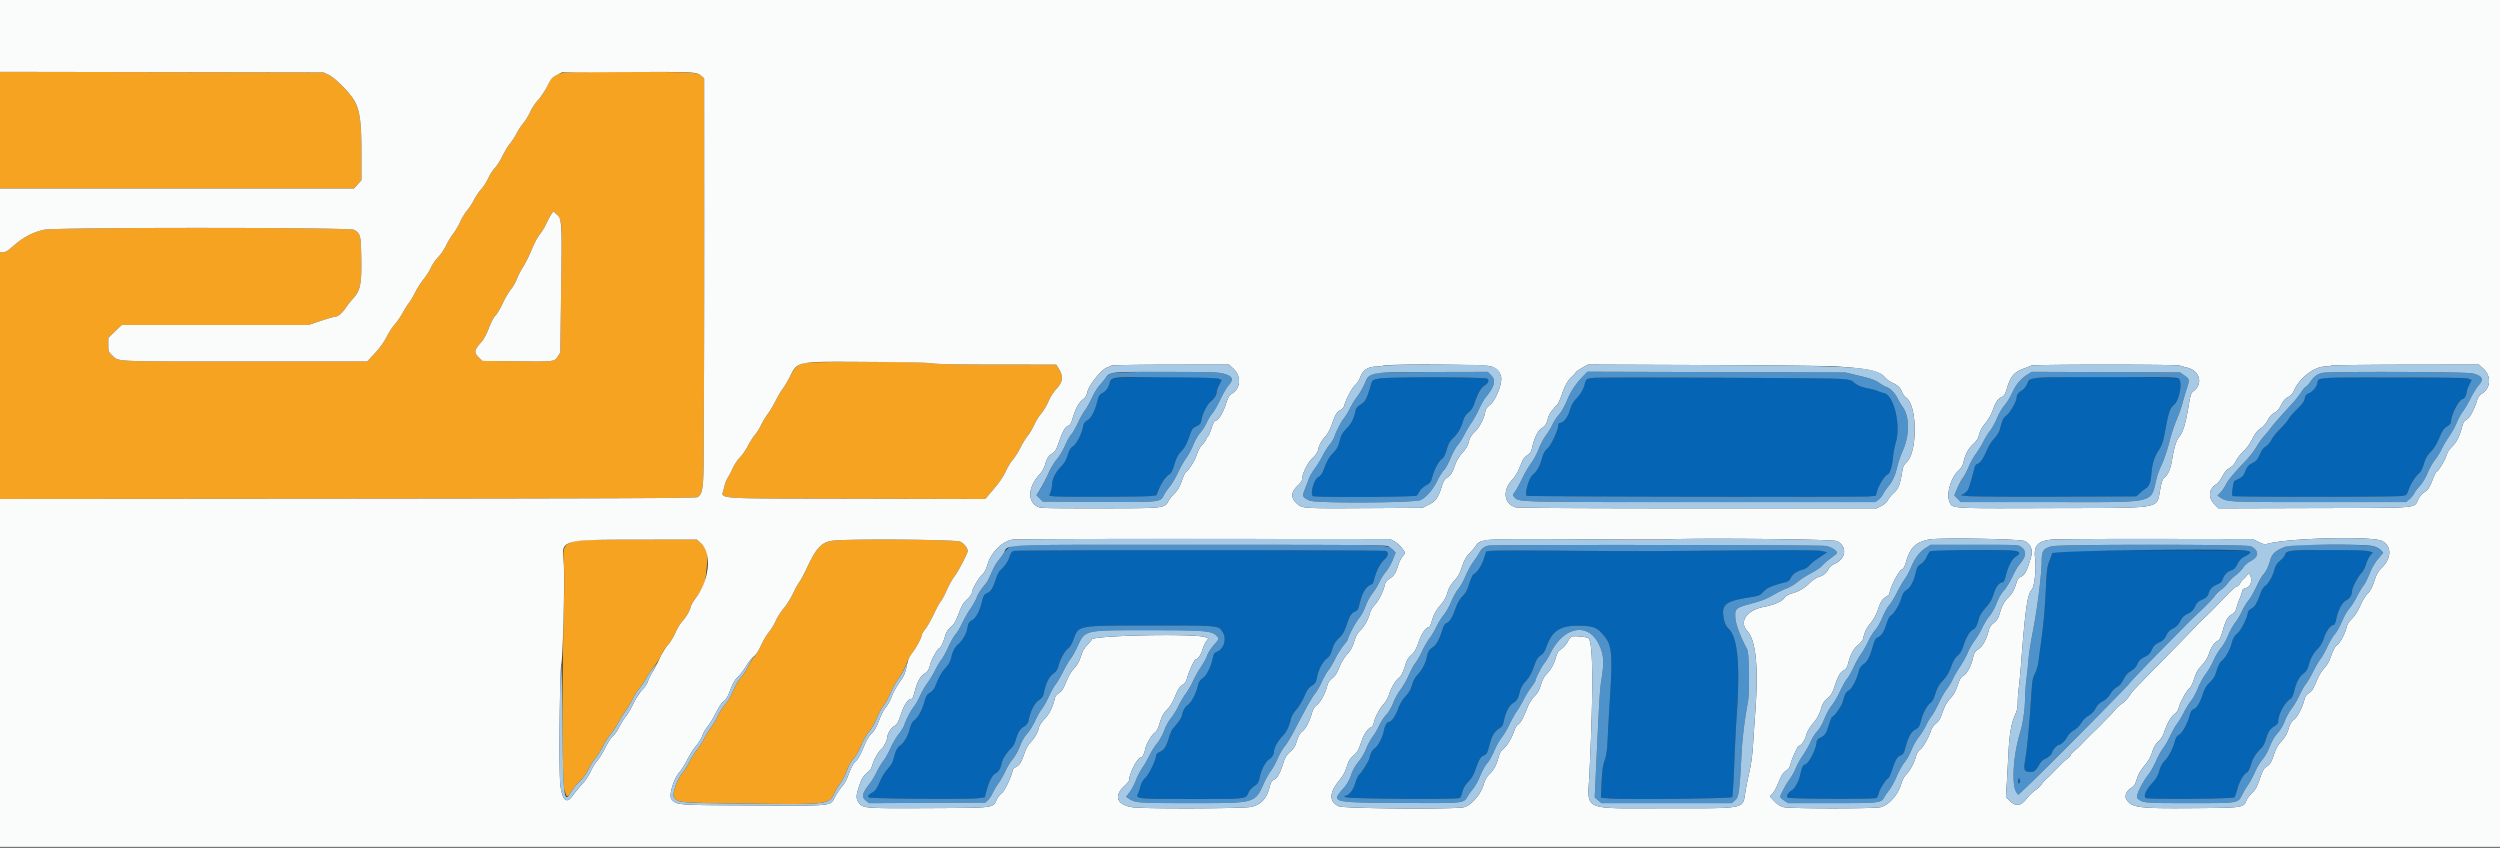
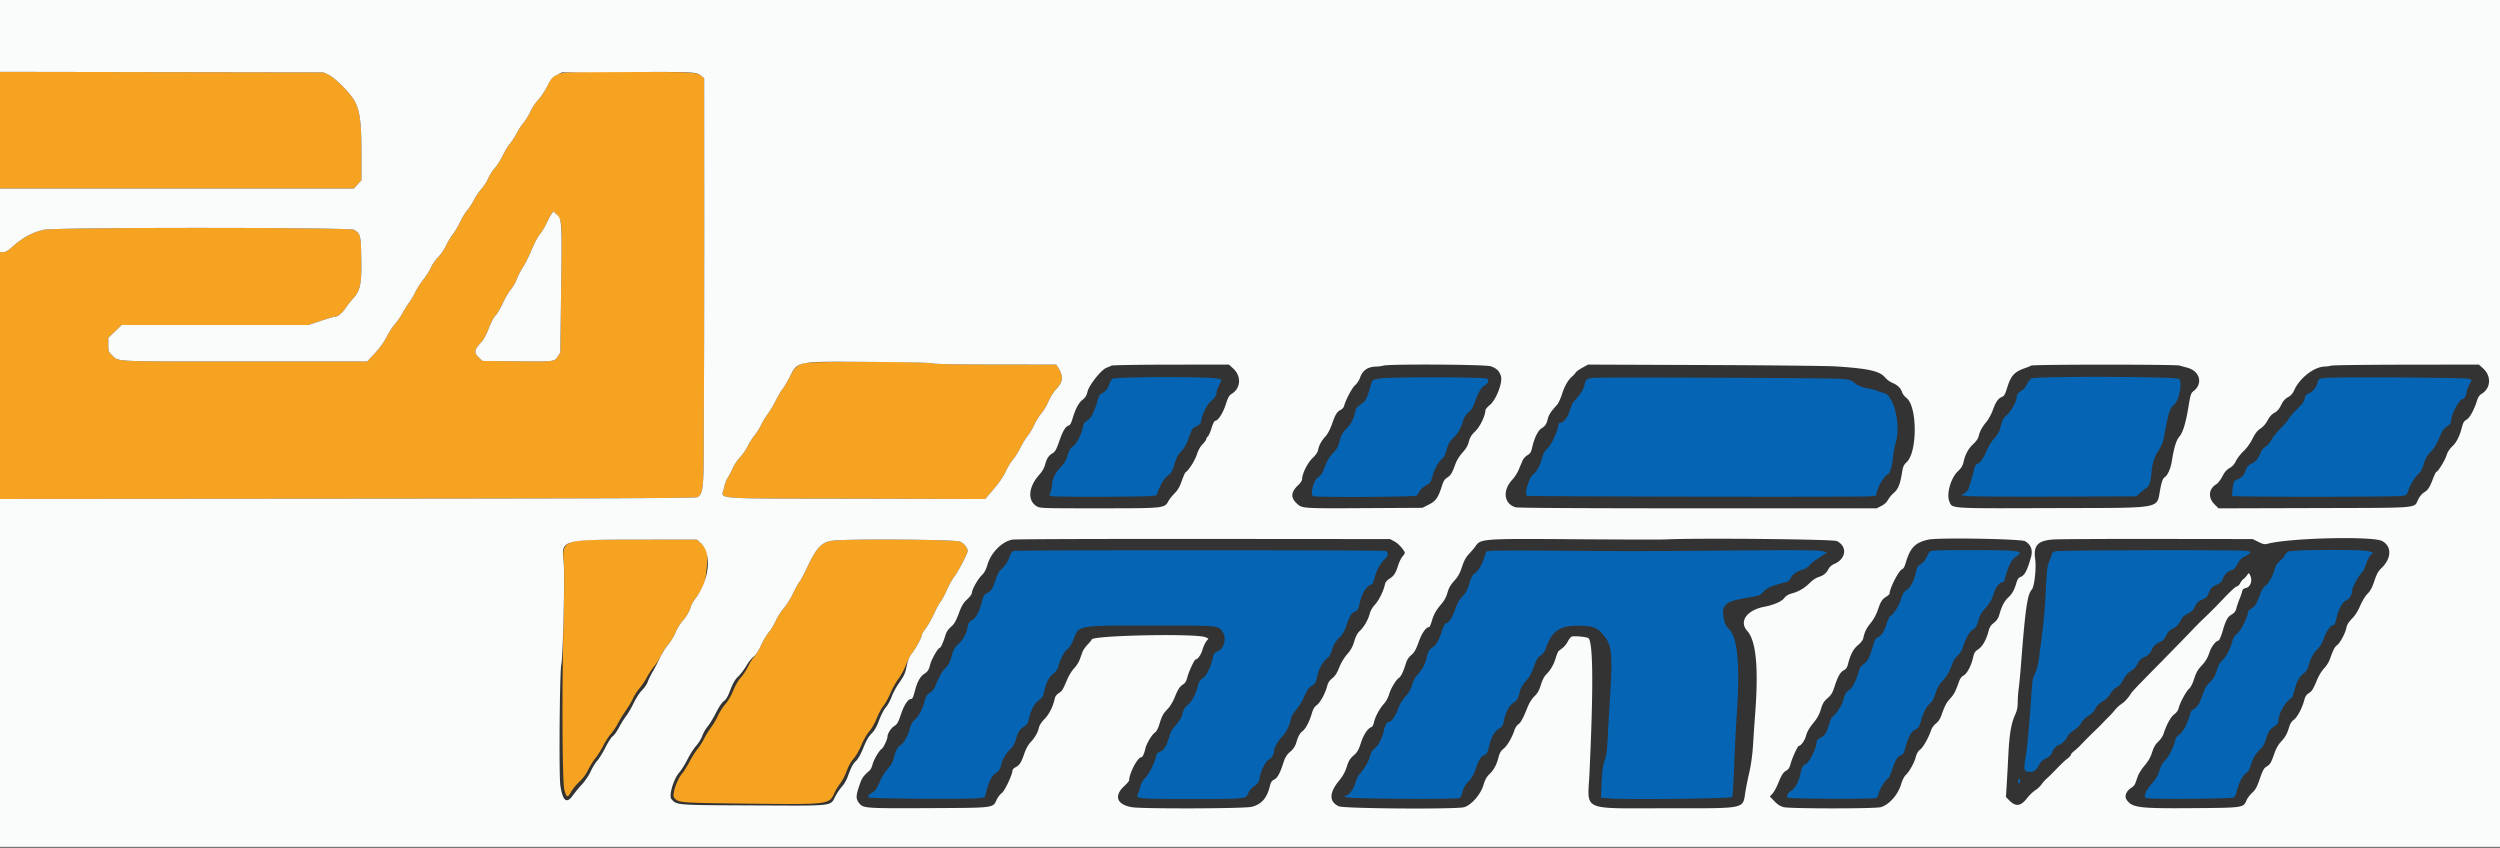
<svg xmlns="http://www.w3.org/2000/svg" width="400" height="135.632">
  <rect width="100%" height="100%" fill="#333333" stroke="none" />
  <g fill-rule="evenodd">
    <path d="M177.949 60.631c-.153.169-.365.565-.471.88-.233.695-.58 1.114-1.18 1.424-.317.164-.507.445-.635.941-.485 1.879-1.021 2.969-1.658 3.371-.506.319-.646.525-.735 1.079-.17 1.063-1.024 2.712-1.601 3.091-.388.254-.584.586-.831 1.403-.248.821-.513 1.268-1.137 1.917-.831.863-1.362 1.964-1.375 2.852-.004.272-.105.768-.224 1.102l-.217.607.599.099c.803.133 14.529.099 15.65-.038l.885-.109.39-.962c.44-1.085 1.084-2 1.686-2.394.292-.192.523-.65.822-1.63.324-1.063.567-1.52 1.102-2.077.487-.507.819-1.09 1.146-2.017.578-1.632.562-1.609 1.324-1.998.525-.268.65-.433.736-.973.16-.999.9-2.468 1.492-2.962.624-.521.936-1.016.944-1.5.003-.191.185-.702.405-1.136l.399-.789-.441-.198c-.843-.378-16.732-.362-17.075.017m42.754-.058c-1.251.258-1.075.075-1.53 1.594-.511 1.704-.742 2.1-1.508 2.584-.418.264-.696.583-.76.874-.316 1.432-.656 2.126-1.422 2.909-.522.533-.879 1.076-1.001 1.522-.104.382-.255.92-.335 1.195-.08.276-.436.801-.789 1.167-.71.734-1.013 1.258-1.536 2.659-.263.703-.503 1.032-.959 1.321-.66.418-1.263 2.666-.798 2.974.347.231 16.4.152 16.605-.08.101-.115.322-.443.491-.73.17-.286.633-.699 1.028-.917.647-.357.747-.498.991-1.396.324-1.19 1.047-2.505 1.564-2.844.25-.163.489-.642.723-1.45.277-.954.494-1.344 1.039-1.872.764-.739 1.241-1.565 1.598-2.766.161-.542.44-.973.875-1.349.447-.385.728-.827.936-1.468.477-1.47 1.065-2.505 1.595-2.805.558-.316.781-.804.498-1.087-.292-.293-15.902-.324-17.305-.035m34.386-.119c-1.148.075-1.358.204-1.515.933-.178.825-.664 1.673-1.395 2.434-.492.512-.761 1.001-1.012 1.843-.34 1.144-1.025 2.003-1.596 2.003-.134 0-.239.163-.241.375-.006.756-1.141 3.192-1.728 3.708-.41.36-.648.779-.851 1.495-.396 1.399-.811 2.143-1.523 2.73-.59.486-1.31 2.998-.96 3.349.129.129 53.576.216 54.838.09l1.024-.103.206-.736c.267-.955 1.255-2.528 1.67-2.66.389-.124.752-1.311.901-2.953.056-.617.246-1.592.422-2.167.829-2.708-.282-7.487-1.834-7.882-.411-.105-.896-.268-1.079-.361-.183-.094-.819-.264-1.414-.378-1.188-.227-1.881-.526-2.473-1.068-.323-.295-.701-.378-2.25-.492-1.862-.137-37.313-.282-39.19-.16m69.939.107c-.214.119-.527.523-.695.898-.168.375-.518.814-.777.975-.634.393-.889.724-.889 1.155 0 .607-.998 2.392-1.589 2.843-.548.418-.696.721-1.08 2.213-.118.456-.457 1.016-.907 1.5-.425.456-.935 1.283-1.248 2.022-.547 1.289-1.011 1.925-1.524 2.088-.165.052-.344.33-.404.628-.121.598-.704 2.619-.961 3.333-.092.257-.401.591-.686.744l-.518.277 1.159.134c.638.074 6.952.115 14.033.09l12.873-.044.551-.512c.303-.281.75-.635.994-.786.517-.319.739-.943.878-2.472.138-1.516.498-2.635 1.169-3.633.313-.464.648-1.239.746-1.721.098-.482.326-1.644.507-2.583.36-1.862.628-2.518 1.221-2.987.784-.621 1.336-3.605.758-4.098-.452-.385-22.923-.446-23.611-.064m47.312-.105c-1.21.069-1.427.187-1.558.844-.128.64-.739 1.366-1.374 1.631-.421.176-.56.354-.65.835-.085.452-.388.878-1.158 1.631-.574.561-1.18 1.245-1.347 1.52-.353.583-.449.697-1.634 1.925-.491.509-1.038 1.221-1.214 1.583-.177.362-.56.808-.851.992-.292.183-.617.521-.724.75-.106.229-.318.679-.47 1-.183.387-.524.708-1.011.953-.61.308-.793.52-1.084 1.25-.338.849-.48.977-1.734 1.572-.212.1-.504 2.306-.321 2.422.246.156 25.639.151 26.943-.005.891-.108.907-.119 1.167-.859.358-1.018 1.076-2.185 1.67-2.715.335-.298.6-.8.83-1.57.259-.869.515-1.316 1.1-1.925.522-.544.951-1.244 1.359-2.22.495-1.182.708-1.496 1.242-1.834.432-.272.647-.53.649-.78.011-1.156 1.317-3.623 1.918-3.623.221 0 .579-.708.579-1.146 0-.163.179-.652.399-1.086l.399-.789-.441-.198c-.421-.189-19.799-.324-22.684-.158M162.28 88.145c-.389.087-.523.26-.77.989-.267.79-.686 1.389-1.535 2.19-.152.142-.437.739-.633 1.325-.523 1.556-.763 1.942-1.393 2.241-.499.237-.597.395-.828 1.33-.389 1.579-.928 2.609-1.559 2.982-.557.328-.619.438-.816 1.465-.149.773-.79 1.867-1.392 2.373-.591.498-.912 1.106-1.175 2.225-.141.598-.408 1.075-.909 1.62-.635.693-.893 1.158-1.705 3.079-.128.301-.482.695-.788.875-.456.269-.607.512-.838 1.343-.387 1.393-.997 2.542-1.599 3.014-.368.287-.574.658-.758 1.364-.303 1.166-.948 2.314-1.503 2.677-.499.327-.805.913-1.073 2.055-.148.629-.414 1.107-.942 1.695-.405.45-.927 1.256-1.16 1.791-.648 1.483-.82 1.744-1.34 2.036-.608.341-.761.555-.549.768.207.207 15.706.326 17.385.133l1.15-.132.311-1.137c.419-1.533.895-2.417 1.479-2.751.496-.284.681-.616.975-1.75.17-.657.763-1.547 1.517-2.278.236-.229.528-.755.648-1.167.396-1.36.668-1.818 1.327-2.234.505-.318.678-.552.769-1.037.262-1.397.943-2.737 1.616-3.182.38-.252.687-.608.744-.863.458-2.043.829-2.821 1.644-3.443.405-.309.635-.656.752-1.135.256-1.049 1.005-2.432 1.527-2.818.296-.219.623-.754.893-1.459.889-2.327.434-2.246 12.581-2.246 11.037 0 10.624-.041 11.34 1.133.611 1.002.138 2.601-.895 3.033-.434.181-.592.365-.674.786-.296 1.522-.998 3.011-1.623 3.447-.497.345-.666.606-.827 1.268-.313 1.284-.98 2.561-1.577 3.016-.529.403-.785.863-.979 1.759-.053.242-.363.767-.69 1.166-.328.399-.7.854-.828 1.012-.129.157-.393.812-.589 1.455-.408 1.345-.772 1.878-1.485 2.173-.278.115-.506.317-.506.448 0 .691-1.089 3.014-1.688 3.601-.439.43-.704.879-.835 1.417-.106.432-.29.982-.41 1.221-.395.789-.115.815 8.702.815 8.759 0 8.518.027 8.978-.992.173-.386.548-.83.865-1.025.642-.397.799-.649.96-1.543.186-1.026.943-2.464 1.451-2.755.472-.271.808-.815.814-1.318.007-.526.616-1.637 1.283-2.338.72-.756 1.099-1.5 1.397-2.743.126-.522.432-1.067.889-1.583.384-.432.955-1.378 1.27-2.101.449-1.032.703-1.398 1.185-1.702.615-.389.685-.51.894-1.543.215-1.067.885-2.32 1.485-2.777.416-.317.663-.69.83-1.252.327-1.103.547-1.478 1.291-2.204.471-.46.756-.966 1.07-1.9.52-1.55.78-1.966 1.384-2.216.367-.152.504-.36.647-.98.482-2.089 1.079-3.063 2.085-3.404.072-.024.247-.491.39-1.038.312-1.195.94-2.351 1.585-2.919.635-.559.702-1.185.145-1.346-.511-.148-58.729-.157-59.387-.009m76.238-.003l-.731.108-.356 1.102c-.369 1.14-1.04 2.183-1.599 2.482-.206.11-.471.659-.739 1.534-.326 1.061-.567 1.513-1.092 2.048-.493.502-.805 1.058-1.165 2.077-.485 1.372-.958 2.084-1.498 2.255-.161.051-.397.488-.567 1.045-.455 1.495-.974 2.428-1.553 2.79-.553.347-.784.76-.978 1.75-.165.847-.693 1.818-1.414 2.607a4.048 4.048 0 0 0-.908 1.674c-.201.716-.484 1.211-1.037 1.811-.518.561-.896 1.198-1.183 1.992-.421 1.166-1.07 2.083-1.475 2.083-.299 0-.665.631-.794 1.369-.178 1.017-.883 2.42-1.412 2.812-.483.357-.729.802-.914 1.652-.102.472-1.26 2.313-1.666 2.65-.147.122-.421.737-.608 1.366-.339 1.136-1.037 1.966-1.678 1.995-.129.006-.047.098.182.205.581.271 17.929.384 18.249.119.122-.102.31-.55.417-.998.138-.574.412-1.042.933-1.593.534-.566.86-1.132 1.183-2.054.553-1.576.778-1.938 1.358-2.178.38-.158.505-.377.747-1.309.451-1.738.843-2.466 1.575-2.928.57-.36.677-.53.837-1.326.263-1.312.819-2.391 1.427-2.769.656-.409.836-.705 1.099-1.805.151-.632.42-1.111.968-1.72.555-.617.898-1.232 1.276-2.285.425-1.184.621-1.511 1.099-1.833.403-.271.665-.632.85-1.174.943-2.754 2.243-3.634 5.297-3.585 2.291.037 2.878.271 3.969 1.576 1.339 1.602 1.439 2.857.898 11.313a334.223 334.223 0 0 0-.274 5c-.094 2.026-.202 2.817-.497 3.667-.292.841-.401 1.629-.486 3.526l-.11 2.442 1.384.113c2.654.215 19.464.028 19.617-.219.075-.121.222-2.446.327-5.166.105-2.721.28-6.221.39-7.78.579-8.221.174-12.603-1.294-14.002-.37-.352-.584-.764-.716-1.383-.525-2.448.079-2.989 4.046-3.62 1.564-.248 1.683-.296 2.25-.907.585-.631 1.313-.947 3.441-1.493.529-.136.737-.3.953-.753.277-.582 1.056-1.095 2.012-1.325.26-.063.683-.343.938-.622.255-.28.648-.633.873-.785l1.197-.804.788-.527-.885-.193c-.65-.142-4.17-.167-13.219-.095-16.591.133-16.687.133-28.583.041-5.729-.045-10.746-.033-11.149.027m70.312.072c-.139.111-.398.53-.576.93-.197.447-.552.873-.917 1.104-.51.321-.625.515-.805 1.355-.293 1.363-.852 2.42-1.488 2.814-.431.266-.606.553-.874 1.434-.327 1.07-1.249 2.516-1.719 2.696-.128.049-.406.64-.617 1.313-.4 1.271-.829 1.91-1.444 2.148-.254.098-.443.423-.638 1.093-.599 2.061-.926 2.725-1.547 3.147-.467.318-.65.593-.811 1.222-.335 1.31-1.056 2.675-1.574 2.981-.478.283-.63.569-.972 1.83-.182.675-1.376 2.386-1.664 2.386-.078 0-.315.543-.526 1.208-.499 1.568-.619 1.756-1.366 2.142-.372.192-.625.445-.625.624 0 1.134-1.336 3.692-1.928 3.692-.22 0-.491.609-.667 1.5-.216 1.095-.868 2.328-1.389 2.627-.598.343-.937.963-.635 1.159.329.213 13.943.262 14.198.051.119-.099.297-.499.396-.889.164-.652 1.248-2.281 1.518-2.281.064 0 .329-.619.59-1.375.576-1.67.799-2.036 1.387-2.28.373-.154.505-.378.733-1.248.431-1.642.902-2.511 1.551-2.861.62-.334.669-.414.999-1.653.284-1.065.982-2.314 1.475-2.636.253-.167.512-.662.765-1.462.279-.885.572-1.416 1.089-1.973.772-.832 1.066-1.339 1.592-2.745.211-.563.563-1.108.897-1.389.364-.305.65-.772.846-1.378.475-1.472 1.044-2.471 1.56-2.738.477-.247.658-.583 1.005-1.867.113-.421.528-1.071 1.069-1.677.681-.764.969-1.263 1.26-2.184.366-1.162.916-1.867 1.455-1.867.121 0 .301-.319.398-.709.464-1.851 1.022-2.966 1.698-3.393 1.483-.936.78-1.038-7.196-1.047-4.672-.006-6.314.044-6.503.196m20.128-.014c-.343.092-.625.24-.625.33 0 .09-.186.628-.413 1.196-.364.91-.433 1.436-.581 4.445-.174 3.548-.343 5.42-.779 8.662-.142 1.055-.323 2.42-.403 3.035-.08.614-.334 1.477-.564 1.916-.367.704-.439 1.138-.599 3.633-.292 4.557-.635 8.212-.934 9.982-.318 1.875-.224 2.101.876 2.101.562 0 .856-.271 1.431-1.317.156-.284.494-.606.75-.715.595-.253 1.216-.799 1.216-1.068 0-.301.823-1.233 1.089-1.233.345 0 1.052-.683 1.374-1.327.169-.339.592-.753 1.03-1.007.457-.264.91-.714 1.174-1.166a3.432 3.432 0 0 1 1.174-1.167c.427-.247.864-.67 1.027-.994.357-.706.61-.959 1.4-1.403.362-.203.812-.671 1.062-1.103.256-.442.671-.869 1.011-1.04.401-.201.728-.579 1.076-1.242.362-.69.699-1.07 1.22-1.377.499-.294.816-.641 1.032-1.13.245-.554.484-.787 1.112-1.085.64-.304.874-.537 1.175-1.17.3-.632.535-.867 1.167-1.167.619-.294.868-.538 1.144-1.12.263-.555.538-.837 1.084-1.111.544-.272.84-.574 1.149-1.171.322-.62.6-.894 1.218-1.201.624-.309.88-.563 1.154-1.147.271-.576.514-.821 1.052-1.059.782-.346.98-.542 1.159-1.147.181-.611.58-1.005 1.358-1.341.525-.227.737-.436.88-.871a2.161 2.161 0 0 1 1.429-1.402c.362-.114.615-.385.917-.98.324-.64.597-.915 1.228-1.239.952-.489 1.043-.707.355-.854-.847-.181-29.932-.129-30.625.054m37.178.056c-.245.133-.493.391-.551.572-.057.181-.405.587-.772.901-.5.428-.724.785-.893 1.424-.279 1.058-.973 2.265-1.502 2.612-.221.144-.528.612-.684 1.04-.656 1.799-.887 2.198-1.475 2.545-.326.192-.592.461-.592.597 0 .719-1.041 2.835-1.669 3.39-.504.447-.72.807-.902 1.5-.296 1.136-.938 2.3-1.585 2.877-.337.3-.6.798-.831 1.573-.266.894-.497 1.291-1.089 1.872-.592.581-.843 1.012-1.182 2.03-.463 1.391-.91 2.09-1.475 2.304-.237.09-.422.389-.559.9-.364 1.362-1.158 2.839-1.697 3.157-.358.212-.553.498-.678.998-.287 1.146-1.017 2.57-1.615 3.149-.383.371-.663.886-.887 1.631-.241.799-.529 1.305-1.082 1.902-1.066 1.152-1.522 2.201-1.062 2.448.455.243 13.89.145 14.138-.104.097-.096.291-.616.431-1.154.326-1.252.999-2.489 1.5-2.757.278-.149.491-.534.731-1.326.324-1.066.761-1.759 1.683-2.671.231-.229.519-.754.641-1.166.404-1.372.672-1.819 1.35-2.247.37-.233.672-.532.672-.663 0-1.305 1.032-3.222 2.068-3.84.158-.095.384-.619.521-1.214.323-1.392.783-2.255 1.491-2.795.401-.305.639-.662.758-1.135.301-1.192.722-1.988 1.441-2.728.489-.503.806-1.048 1.068-1.836.366-1.1 1.068-2.042 1.522-2.042.141 0 .299-.335.413-.875.328-1.557.958-2.753 1.618-3.067.562-.268.933-.881.933-1.541.001-.463.934-2.245 1.46-2.789.292-.302.618-.911.774-1.447.148-.509.455-1.147.683-1.417l.414-.492-.739-.186c-1.195-.301-12.217-.24-12.789.07m-43.21 36.548c-.135.426-.004.68.225.435.079-.086.089-.306.021-.489-.117-.319-.128-.317-.246.054" fill="#0565b4" />
    <path d="M0 20.83v9.337h56.628l.603-.667.602-.668v-4.22c0-4.95-.229-6.774-1.05-8.362-.66-1.278-3.141-3.793-4.243-4.302l-.79-.365-25.875-.044L0 11.494v9.336m89.449-9.001c-1.122.438-1.26.584-1.968 2.088-.38.808-.901 1.596-1.322 2-.4.384-.923 1.161-1.234 1.833-.297.642-.821 1.5-1.163 1.908a10.38 10.38 0 0 0-1.095 1.675c-.26.514-.737 1.252-1.06 1.639-.323.387-.862 1.274-1.198 1.971-.335.697-.895 1.577-1.244 1.956-.348.378-.829 1.13-1.068 1.67-.239.54-.729 1.301-1.089 1.692-.361.391-.879 1.153-1.151 1.692-.273.54-.775 1.315-1.117 1.723-.342.407-.841 1.228-1.109 1.824-.268.595-.777 1.458-1.13 1.916-.354.459-.871 1.316-1.15 1.906-.278.589-.843 1.414-1.254 1.833-.411.419-.93 1.174-1.153 1.678-.222.504-.747 1.333-1.166 1.841-.419.508-1.024 1.453-1.344 2.1-.319.648-.759 1.394-.977 1.66-.218.265-.685 1.003-1.036 1.64-.352.636-.92 1.461-1.262 1.833-.343.372-.93 1.276-1.304 2.01-.444.867-1.105 1.784-1.893 2.625l-1.212 1.291H39.117c-21.688 0-20.049.081-21.242-1.051-.505-.479-.542-.589-.542-1.622v-1.107l1.069-1.027L19.471 52h29.868l1.994-.667c1.097-.366 2.136-.666 2.308-.666.448 0 1.111-.569 1.717-1.471.287-.429.803-1.079 1.146-1.446 1.145-1.225 1.373-2.339 1.304-6.384-.063-3.771-.115-3.974-1.167-4.602-.662-.395-47.836-.403-49.589-.008-1.918.431-3.441 1.261-5.169 2.815-.623.559-.986.762-1.366.762H0v39.504l55.625-.044c42.744-.033 55.705-.089 55.972-.242.837-.481.985-1.541 1-7.134.008-2.842.031-8.879.051-13.417.021-4.538.034-16.843.029-27.345l-.008-19.095-.402-.377c-.677-.637-1.358-.675-11.85-.671-9.547.003-10.216.023-10.968.317m.127 23.262c.327.689.336 1.315.187 12.492l-.118 8.834-.406.622c-.548.839-.471.83-6.629.767l-5.422-.056-.509-.488c-.891-.854-.845-1.218.313-2.494.404-.446.834-1.242 1.233-2.283.359-.935.795-1.765 1.051-2 .241-.221.766-1.104 1.167-1.963.402-.858.991-1.865 1.309-2.236.318-.372.734-1.095.924-1.606.19-.512.646-1.393 1.013-1.959.367-.566.986-1.812 1.376-2.77.39-.957.983-2.074 1.318-2.482.334-.408.809-1.187 1.055-1.731.245-.543.594-1.199.773-1.457l.327-.47.388.365c.214.2.506.612.65.915m39.091 23.014c-1.174.324-1.498.64-2.353 2.293-.384.743-.88 1.57-1.101 1.837-.221.266-.705 1.091-1.076 1.833-.37.742-.956 1.724-1.303 2.182a11.842 11.842 0 0 0-1.06 1.756c-.237.508-.686 1.22-.996 1.584-.311.363-.808 1.147-1.105 1.743-.297.596-.866 1.421-1.265 1.834-.399.412-.916 1.181-1.149 1.709-.232.528-.605 1.24-.829 1.584-.223.343-.497 1.097-.609 1.677-.344 1.79-2.677 1.606 21.083 1.659l20.726.046 1.365-1.596c.902-1.054 1.555-2.013 1.926-2.827.309-.677.818-1.518 1.132-1.867.314-.349.852-1.198 1.195-1.885.343-.688.878-1.564 1.19-1.947.311-.384.779-1.173 1.04-1.754.261-.582.772-1.401 1.136-1.822.365-.421.877-1.282 1.14-1.913.29-.698.788-1.484 1.27-2.005 1.107-1.195 1.161-2.072.216-3.515l-.248-.378-9.538-.007c-6.274-.005-9.794-.069-10.287-.188-1.308-.316-19.371-.345-20.5-.033M91.833 86.636c-1.558.404-1.887 1.076-1.644 3.364.114 1.074.11 3.89-.011 8.75-.287 11.516-.219 26.428.127 27.653.351 1.244.504 1.288 1.058.305.245-.435.855-1.178 1.356-1.651a6.666 6.666 0 0 0 1.411-1.922c.276-.583.779-1.393 1.118-1.799.339-.405.904-1.303 1.255-1.995.352-.692.911-1.558 1.242-1.924.332-.367.835-1.117 1.118-1.667a20.09 20.09 0 0 1 1.242-2.021c.4-.561.917-1.433 1.148-1.938a8.224 8.224 0 0 1 1.055-1.646c.35-.401.877-1.184 1.171-1.74.295-.557.843-1.382 1.219-1.834.376-.451.865-1.228 1.087-1.725.222-.498.717-1.256 1.101-1.685.383-.429.917-1.297 1.185-1.929.267-.632.768-1.46 1.113-1.84.651-.72 1.197-1.674 1.369-2.395.055-.23.41-.83.788-1.333 1.298-1.727 1.505-2.31 1.74-4.901.242-2.679.211-2.81-.904-3.817l-.678-.613-9.291.012c-8.14.01-9.426.046-10.375.291m41.361-.123c-1.732.224-2.599 1.157-4.114 4.42-.417.899-.939 1.871-1.159 2.16-.221.289-.701 1.155-1.067 1.925-.367.769-1.021 1.811-1.454 2.315a10.028 10.028 0 0 0-1.276 2c-.269.596-.771 1.422-1.117 1.836-.345.414-.904 1.351-1.242 2.083-.338.732-.829 1.556-1.092 1.831-.262.275-.706.976-.985 1.558-.279.581-.8 1.374-1.156 1.761-.391.424-.874 1.256-1.215 2.094-.345.846-.837 1.692-1.256 2.159-.379.423-.911 1.254-1.182 1.848-.271.594-.765 1.434-1.098 1.867a14.135 14.135 0 0 0-1.133 1.833c-.29.576-.776 1.338-1.08 1.693-.304.356-.862 1.241-1.24 1.968-.379.727-.896 1.561-1.15 1.854-.878 1.011-1.692 3.447-1.306 3.912.675.813.743.819 11.211.945 13.563.164 13.595.16 14.403-1.666.178-.402.589-1.079.913-1.503a7.917 7.917 0 0 0 .931-1.686c.472-1.262.727-1.724 1.383-2.509.312-.373.821-1.295 1.132-2.049.316-.764.857-1.701 1.224-2.118.381-.432.887-1.319 1.201-2.104.299-.746.783-1.644 1.075-1.996.292-.352.788-1.248 1.102-1.992.314-.744.901-1.798 1.306-2.343.405-.545.936-1.523 1.181-2.175.245-.651.729-1.559 1.077-2.018.623-.821 1.484-2.478 1.487-2.862.001-.107.276-.555.612-.994.335-.439.941-1.514 1.345-2.388.405-.874.882-1.745 1.06-1.935.177-.191.617-1.016.978-1.833.36-.818.895-1.776 1.188-2.13.529-.636 2.152-3.728 2.152-4.098 0-.51-.575-1.227-1.219-1.519-.756-.343-17.952-.465-20.42-.144" fill="#f7a322" />
    <path d="M0 5.747v5.747l25.875.045 25.875.044.79.365c1.102.509 3.583 3.024 4.243 4.302.821 1.588 1.05 3.412 1.05 8.362v4.22l-.602.668-.603.667H0v10.166h.517c.38 0 .743-.203 1.366-.762 1.728-1.554 3.251-2.384 5.169-2.815 1.753-.395 48.927-.387 49.589.008 1.052.628 1.104.831 1.167 4.602.069 4.045-.159 5.159-1.304 6.384a13.787 13.787 0 0 0-1.146 1.446c-.606.902-1.269 1.471-1.717 1.471-.172 0-1.211.3-2.308.666L49.339 52H19.471l-1.069 1.026-1.069 1.027v1.107c0 1.033.037 1.143.542 1.622 1.193 1.132-.446 1.051 21.242 1.051H58.75l1.212-1.291c.788-.841 1.449-1.758 1.893-2.625.374-.734.961-1.638 1.304-2.01.342-.372.91-1.197 1.262-1.833.351-.637.818-1.375 1.036-1.64.218-.266.658-1.012.977-1.66.32-.647.925-1.592 1.344-2.1.419-.508.944-1.337 1.166-1.841.223-.504.742-1.259 1.153-1.678.411-.419.976-1.244 1.254-1.833.279-.59.796-1.447 1.15-1.906.353-.458.862-1.321 1.13-1.916.268-.596.767-1.417 1.109-1.824.342-.408.844-1.183 1.117-1.723.272-.539.79-1.301 1.151-1.692.36-.391.85-1.152 1.089-1.692s.72-1.292 1.068-1.67c.349-.379.909-1.259 1.244-1.956.336-.697.875-1.584 1.198-1.971.323-.387.8-1.125 1.06-1.639a10.38 10.38 0 0 1 1.095-1.675c.343-.408.844-1.229 1.112-1.825.269-.596.826-1.429 1.237-1.852.411-.422 1.061-1.397 1.443-2.166.633-1.271.772-1.436 1.529-1.815l.834-.417 10-.05c11.077-.056 11.523-.035 12.253.578l.499.421.008 19.109c.005 10.51-.008 22.821-.029 27.359-.02 4.538-.043 10.575-.051 13.417-.015 5.593-.163 6.653-1 7.134-.267.153-13.228.209-55.972.242L0 79.837V135.5h400V0H0v5.747m88.211 28.534c-.179.258-.528.914-.773 1.457-.246.544-.721 1.323-1.055 1.731-.335.408-.928 1.525-1.318 2.482-.39.958-1.009 2.204-1.376 2.77-.367.566-.823 1.447-1.013 1.959-.19.511-.606 1.234-.924 1.606-.318.371-.907 1.378-1.309 2.236-.401.859-.926 1.742-1.167 1.963-.256.235-.692 1.065-1.051 2-.399 1.041-.829 1.837-1.233 2.283-1.158 1.276-1.204 1.64-.313 2.494l.509.488 5.422.056c6.158.063 6.081.072 6.629-.767l.406-.622.118-8.834c.172-12.857.198-12.435-.837-13.407l-.388-.365-.327.47m60.956 23.857c.493.119 4.013.183 10.287.188l9.538.007.248.378c.945 1.443.891 2.32-.216 3.515-.482.521-.98 1.307-1.27 2.005-.263.631-.775 1.492-1.14 1.913-.364.421-.875 1.24-1.136 1.822-.261.581-.729 1.37-1.04 1.754-.312.383-.847 1.259-1.19 1.947-.343.687-.881 1.536-1.195 1.885-.314.349-.823 1.19-1.132 1.867-.371.814-1.024 1.773-1.926 2.827l-1.365 1.596-20.726-.046c-23.76-.053-21.427.131-21.083-1.659.112-.58.386-1.334.609-1.677.224-.344.597-1.056.829-1.584.233-.528.75-1.297 1.149-1.709.399-.413.968-1.238 1.265-1.834.297-.596.794-1.38 1.105-1.743.31-.364.759-1.076.996-1.584.237-.507.714-1.298 1.06-1.756.347-.458.933-1.44 1.303-2.182.371-.742.855-1.567 1.076-1.833.221-.267.717-1.094 1.101-1.837 1.382-2.672.812-2.56 12.686-2.494 6.03.033 9.686.117 10.167.234m48.143.82c1.33 1.212 1.233 3.14-.201 4.026-.444.275-.613.572-1.002 1.766-.458 1.408-1.228 2.583-1.691 2.583-.123 0-.367.496-.565 1.145-.191.63-.461 1.239-.599 1.354-.139.115-.252.31-.252.433s-.26.484-.577.801c-.381.381-.699.953-.933 1.678-.308.954-1.305 2.519-1.799 2.824-.086.053-.362.679-.613 1.39-.334.946-.64 1.474-1.142 1.972-.377.375-.815.921-.974 1.215-.638 1.187-.578 1.181-11.129 1.184-9.152.003-9.432-.006-9.968-.333-1.527-.931-1.319-3.141.479-5.106.358-.391.72-1.009.83-1.417.292-1.085.589-1.565 1.195-1.927.465-.278.632-.57 1.105-1.935.586-1.687.989-2.357 1.521-2.526.212-.067.41-.412.588-1.027.466-1.601 1-2.622 1.622-3.096.455-.347.64-.65.798-1.306.255-1.063 2.204-3.508 3.045-3.819.295-.109.648-.262.785-.341.138-.079 4.422-.147 9.521-.153l9.27-.01.686.625m41.184-.361c.932.305 1.386.74 1.657 1.586.312.975-.76 3.777-1.757 4.594-.4.328-.729.719-.731.868-.011.87-.861 2.633-1.62 3.361-.618.592-.848.963-1.024 1.65-.164.638-.449 1.132-1.021 1.762-.493.545-.925 1.246-1.144 1.854-.512 1.427-.723 1.773-1.309 2.145-.408.259-.602.575-.867 1.416-.567 1.798-.965 2.352-2.095 2.917l-1 .5-9 .051c-10.044.056-10.198.047-10.986-.645-1.151-1.01-1.1-1.911.174-3.095.309-.288.562-.68.562-.871 0-.867.854-2.611 1.651-3.372.537-.513.838-.954.91-1.337.137-.73.55-1.478 1.219-2.204.313-.34.719-1.112.989-1.885.557-1.588.81-2.005 1.403-2.311.251-.13.5-.412.554-.628.242-.961 1.282-2.929 1.762-3.333.287-.242.635-.758.772-1.147.437-1.239 1.228-1.791 2.61-1.823.393-.009.901-.077 1.13-.15.873-.279 16.277-.192 17.161.097m55.256.029c5.214.338 7.005.741 7.86 1.77.26.313.772.693 1.138.845.853.353 1.364.839 1.584 1.505.096.291.406.701.689.91 1.753 1.296 1.791 8.641.053 10.28-.463.437-.592.718-.731 1.589-.306 1.912-.629 2.733-1.303 3.31-.343.293-.773.807-.957 1.141-.211.384-.606.745-1.077.982l-.743.375h-28.591c-18.179 0-28.798-.059-29.161-.163-1.891-.543-2.156-2.703-.54-4.417.347-.368.804-1.082 1.016-1.586.211-.505.488-1.163.615-1.464.127-.301.482-.695.788-.876.468-.276.592-.482.771-1.286.317-1.419.909-2.638 1.449-2.983.648-.415.809-.654 1.038-1.542.177-.689.515-1.197 1.516-2.283.178-.192.516-.942.753-1.666.442-1.356.965-2.259 1.654-2.858.217-.189.46-.46.54-.603.079-.143.556-.487 1.059-.765l.913-.505 18.667.069c10.267.038 19.717.137 21 .221m54.988-.137c.282.086.827.238 1.213.338 2.05.532 2.581 2.584.979 3.78-.362.27-.46.578-.76 2.393-.449 2.715-.902 4.205-1.482 4.874-.484.559-.832 1.692-1.184 3.857-.21 1.287-.657 2.291-1.186 2.661-.266.186-.431.632-.665 1.799-.668 3.331.888 3.05-17.186 3.107-16.898.053-16.079.106-16.572-1.075-.494-1.182.236-3.749 1.37-4.82.526-.496.767-.883.89-1.433.284-1.269.777-2.188 1.562-2.915.471-.435.795-.901.87-1.25.166-.767.519-1.425 1.24-2.305.338-.413.79-1.238 1.005-1.833.487-1.348.861-1.902 1.455-2.149.381-.159.529-.407.834-1.397.622-2.021 1.149-2.61 2.879-3.219.412-.146.862-.329 1-.407.346-.196 23.094-.202 23.738-.006m48.572.469c1.334 1.216 1.234 3.139-.211 4.032-.369.228-.609.552-.744 1.005-.449 1.496-1.175 2.846-1.686 3.135-.359.203-.558.482-.678.953-.428 1.67-.897 2.641-1.598 3.314-.48.459-.797.952-.959 1.488-.235.783-1.366 2.615-1.614 2.615-.068 0-.332.544-.586 1.208-.511 1.336-.76 1.702-1.448 2.126-.256.157-.631.611-.834 1.008-.785 1.537.757 1.402-16.648 1.452l-15.338.044-.639-.638c-1.081-1.082-.951-2.48.302-3.235.25-.15.679-.71.954-1.244.361-.699.681-1.07 1.149-1.329.444-.246.767-.605 1.023-1.136.206-.427.749-1.128 1.206-1.558.51-.479 1.063-1.243 1.43-1.975.443-.884.781-1.317 1.301-1.667.44-.296.863-.784 1.131-1.304.29-.564.635-.947 1.076-1.192.466-.259.771-.612 1.083-1.252.315-.647.616-.991 1.095-1.256.476-.264.76-.588 1.02-1.167.857-1.906 3.171-3.692 4.839-3.735.356-.009.835-.077 1.064-.15.229-.073 5.638-.141 12.02-.15l11.604-.017.686.625M223.083 86.613c.583.317 1.223.972 1.654 1.692.084.141-.018.384-.282.667-.228.245-.546.857-.707 1.361-.446 1.394-.699 1.798-1.405 2.244-.462.292-.679.565-.761.957-.214 1.026-.969 2.547-1.596 3.216-.377.401-.703.965-.819 1.417-.256.987-.908 2.125-1.59 2.771-.39.369-.651.859-.896 1.681-.258.866-.547 1.39-1.139 2.067-.495.565-.973 1.363-1.268 2.116-.349.889-.643 1.345-1.108 1.719-.46.369-.686.716-.824 1.263-.29 1.154-1.108 2.645-1.668 3.044-.365.26-.579.621-.777 1.307-.365 1.267-.964 2.429-1.448 2.81-.483.38-.734.833-1.049 1.891-.173.583-.445.989-.967 1.446-.584.51-.801.864-1.103 1.801-.537 1.667-.931 2.375-1.48 2.659-.367.189-.526.436-.673 1.045-.467 1.935-1.359 2.937-2.948 3.311-1.212.285-17.317.337-19.062.062-2.448-.387-2.995-1.774-1.322-3.351.452-.425.822-.854.822-.952 0-1.113 1.346-3.69 1.927-3.69.211 0 .489-.588.671-1.417.164-.745 1.044-2.227 1.5-2.525.264-.173.511-.624.729-1.329.431-1.395.588-1.683 1.349-2.479.367-.384.836-1.162 1.106-1.834.536-1.335.796-1.73 1.389-2.107.289-.184.491-.54.643-1.131.239-.934 1.135-2.845 1.334-2.845.329 0 .851-.747 1.085-1.551.143-.493.417-1.096.609-1.339l.348-.443-.47-.208c-1.449-.643-18.22-.304-18.22.368 0 .073-.285.426-.632.784-.347.357-.714.873-.815 1.145-.101.272-.305.836-.454 1.255-.148.418-.555 1.056-.903 1.416-.348.361-.837 1.144-1.087 1.74-.704 1.682-.835 1.893-1.391 2.25-.32.205-.559.525-.622.833-.262 1.272-.877 2.512-1.622 3.268-.46.467-.824 1.012-.895 1.343-.173.803-.638 1.628-1.34 2.379-.394.422-.756 1.075-1.01 1.821-.488 1.436-.759 1.86-1.398 2.19-.274.142-.498.368-.498.502 0 .657-1.235 3.287-1.706 3.633-.272.2-.638.667-.813 1.038-.652 1.38-.177 1.32-10.814 1.375-10.099.053-10.557.022-11.177-.766-.553-.703-.562-1.131-.056-2.669.453-1.379.615-1.623 1.737-2.618.14-.124.348-.576.462-1.003.208-.776 1.069-2.21 1.475-2.457.243-.147.892-1.535.892-1.907 0-.51.556-1.387 1.089-1.716.472-.291.632-.574 1.071-1.893.491-1.473 1.133-2.437 1.623-2.437.212 0 .331-.267.648-1.463.328-1.234.828-2.148 1.363-2.49.644-.412.828-.689 1.043-1.572.196-.808 1.243-2.641 1.507-2.641.173 0 .575-.885.925-2.032.161-.527.449-.963.888-1.338.515-.441.772-.882 1.243-2.134.485-1.288.732-1.704 1.347-2.269.414-.38.753-.842.753-1.026 0-.522.954-2.227 1.585-2.832.411-.394.669-.875.921-1.722.581-1.952 2.392-3.736 4.039-3.981.48-.071 14.259-.118 30.622-.106l29.75.023.666.363m43.334-.303c4.902-.252 26.867-.043 27.48.261 1.731.859 1.492 2.866-.437 3.672-.359.149-.726.466-.874.753-.366.707-.831 1.091-1.6 1.322-.37.111-.964.494-1.322.851-.914.914-1.762 1.43-2.869 1.747-.667.19-1.054.413-1.287.739-.41.576-1.656 1.127-3.231 1.429-2.799.536-4.078 2.362-2.713 3.873 1.407 1.557 1.821 5.836 1.271 13.126a441.664 441.664 0 0 0-.341 5c-.097 1.599-.31 3.191-.59 4.417a63.856 63.856 0 0 0-.639 3.167c-.457 2.83.352 2.659-12.598 2.659-13.864 0-12.643.55-12.355-5.561.641-13.634.595-20.812-.138-21.643-.189-.213-2.398-.427-2.715-.262-.16.083-.439.442-.62.796-.182.355-.538.802-.793.993-.254.191-.55.42-.657.51-.107.089-.318.586-.469 1.105-.308 1.059-.819 1.943-1.542 2.665-.308.309-.617.916-.841 1.655-.269.883-.517 1.325-1.022 1.818-.417.407-.83 1.062-1.104 1.75-.708 1.778-1.094 2.487-1.499 2.753-.21.137-.474.534-.587.881-.392 1.211-1.143 2.503-1.733 2.982-.463.375-.651.701-.849 1.472-.301 1.169-.754 1.981-1.504 2.698-.387.369-.649.867-.9 1.71-.44 1.475-1.957 3.197-3.089 3.503-1.331.36-19.203.234-20.031-.142-1.578-.716-1.575-2.141.01-4.074.639-.78.987-1.404 1.255-2.253.299-.948.508-1.295 1.09-1.803.605-.529.793-.855 1.183-2.046.44-1.348 1.099-2.316 1.71-2.518.12-.039.293-.405.385-.814.196-.874.924-2.193 1.637-2.967.278-.302.623-.95.765-1.439.277-.954 1.083-2.295 1.594-2.653.333-.234.715-1.039 1.093-2.307.155-.521.444-.966.866-1.333.501-.437.748-.873 1.185-2.097.512-1.436 1.174-2.372 1.676-2.372.078 0 .266-.431.418-.958.318-1.099.703-1.777 1.598-2.811a4.57 4.57 0 0 0 .917-1.746c.211-.752.488-1.238 1.07-1.875.607-.664.89-1.173 1.242-2.234.34-1.027.63-1.559 1.146-2.104.38-.402.827-.928.992-1.17.864-1.261.916-1.265 16.616-1.154 6.92.049 13.108.062 13.75.029m57.583.278c.96.556 1.283 1.422.956 2.566-.635 2.224-1.01 2.912-1.739 3.191-.248.095-.445.404-.61.96-.333 1.122-.651 1.691-1.274 2.278-.634.598-1.029 1.338-1.396 2.612-.21.731-.418 1.061-.917 1.456-.483.382-.696.71-.844 1.296-.347 1.378-.966 2.48-1.648 2.931-.536.355-.665.562-.839 1.338-.293 1.309-.969 2.581-1.524 2.868-.318.165-.558.497-.75 1.037-.55 1.553-.77 1.973-1.38 2.634-.606.657-.884 1.192-1.45 2.79-.177.498-.49.953-.841 1.221-.313.239-.648.697-.758 1.039-.378 1.165-1.287 2.78-1.761 3.128-.319.234-.547.617-.693 1.163-.262.979-1.02 2.345-1.608 2.897-.256.24-.562.851-.76 1.515-.495 1.662-1.933 3.274-3.247 3.638-.935.26-14.495.256-15.527-.003-.541-.137-.967-.409-1.488-.953l-.729-.761.406-.425c.224-.233.624-.95.889-1.593.617-1.496.82-1.812 1.373-2.139.316-.186.509-.496.643-1.029.228-.905 1.15-2.91 1.339-2.91.339 0 .963-.893 1.16-1.662.15-.585.5-1.196 1.116-1.948.666-.812.987-1.391 1.237-2.233.277-.93.472-1.254 1.065-1.772.583-.51.8-.864 1.102-1.801.54-1.675.932-2.375 1.493-2.665.36-.186.54-.444.673-.961.402-1.574.869-2.466 1.606-3.07.401-.329.773-.795.826-1.035.243-1.105.489-1.616 1.194-2.483a7.042 7.042 0 0 0 1.139-2.053c.481-1.424.689-1.756 1.358-2.173.298-.186.541-.41.541-.499 0-.837 1.483-3.73 1.995-3.893.214-.068.411-.415.594-1.044.704-2.423 1.522-3.252 3.661-3.712 1.545-.332 14.781-.11 15.417.259m37.34.115c.777.382 1.014.429 1.5.297 3.416-.929 16.757-1.25 18.292-.44 1.581.834 1.54 2.764-.092 4.329-.521.5-.771.951-1.145 2.071-.353 1.057-.637 1.588-1.083 2.028-.356.35-.836 1.136-1.167 1.907-.372.869-.82 1.574-1.329 2.092-.537.548-.803.978-.889 1.439-.159.859-1.035 2.497-1.497 2.8-.357.234-.632.773-1.165 2.285-.148.418-.554 1.056-.902 1.416-.348.361-.837 1.144-1.087 1.74-.703 1.678-.835 1.893-1.385 2.25-.369.24-.568.549-.712 1.103-.328 1.271-1.104 2.737-1.656 3.131-.349.248-.592.625-.754 1.17-.321 1.082-.635 1.639-1.364 2.419-.384.412-.755 1.073-.992 1.771-.51 1.499-.681 1.787-1.273 2.148-.416.253-.606.599-1.071 1.949-.459 1.335-.687 1.752-1.217 2.234-.359.325-.767.864-.906 1.197-.505 1.209-.475 1.204-8.529 1.266-8.811.067-9.815-.064-10.687-1.396-.355-.541.013-1.405.794-1.866.254-.15.532-.465.618-.7l.424-1.176c.147-.413.636-1.18 1.086-1.705.578-.674.924-1.285 1.18-2.083.263-.824.53-1.287.988-1.712.345-.321.726-.884.847-1.25.504-1.536 1.134-2.686 1.712-3.127.376-.287.636-.652.709-.996.166-.784 1.228-2.757 1.673-3.106.209-.164.529-.754.712-1.311.444-1.354.618-1.662 1.442-2.552.473-.51.821-1.114 1.065-1.848.34-1.023.95-1.839 1.499-2.005.126-.038.408-.691.627-1.451.522-1.808.796-2.308 1.485-2.714.427-.252.615-.512.745-1.03.096-.382.317-1.031.491-1.444.175-.412.36-.95.412-1.195.069-.328.228-.474.604-.557.771-.169 1.101-1.251.644-2.106-.181-.338-.185-.337-.452.05-.147.216-.404.49-.569.61-.166.12-.415.439-.555.708-.139.27-.382.492-.54.494-.158.002-1.075.841-2.038 1.865-.962 1.023-2.237 2.313-2.833 2.867a60.788 60.788 0 0 0-2.333 2.33c-.688.728-2.843 2.942-4.79 4.921-4.764 4.839-4.595 4.659-5.207 5.565-.297.44-.817.975-1.156 1.189a5.443 5.443 0 0 0-1.106 1c-.27.337-.699.814-.953 1.061a39.89 39.89 0 0 0-1 1.018c-.296.314-.763.782-1.038 1.041a78.761 78.761 0 0 0-2.552 2.556c-.257.275-.707.687-1 .915-.292.228-.532.504-.532.612 0 .109-.234.372-.521.585-.46.342-.889.756-2.502 2.413-.216.223-.621.608-.9.857-.278.248-.632.651-.785.895-.154.243-.598.657-.987.918-.388.261-.963.811-1.277 1.222-1.044 1.37-1.86 1.465-2.935.342l-.477-.498.114-1.797c.063-.988.184-3.185.268-4.881.166-3.361.458-5.092 1.092-6.477.303-.661.411-1.186.414-2.001.001-.608.072-1.592.156-2.188.084-.596.234-2.134.333-3.417.727-9.423 1.04-11.625 1.769-12.43.408-.451.737-3.427.536-4.858-.307-2.188.394-2.957 2.869-3.144.779-.058 8.279-.098 16.667-.087l15.25.019.923.453m-249.163.243c1.741 1.572 1.332 5.835-.836 8.718-.378.503-.733 1.103-.788 1.333-.172.721-.718 1.675-1.369 2.395-.345.38-.846 1.208-1.113 1.84-.268.632-.795 1.494-1.171 1.917-.376.422-.965 1.368-1.31 2.101a31.876 31.876 0 0 1-1.177 2.25c-.302.504-.65 1.217-.773 1.583-.123.367-.528.967-.9 1.334-.387.381-.968 1.272-1.36 2.083-.375.779-.919 1.713-1.207 2.076-.288.362-.795 1.175-1.127 1.806-.331.631-.783 1.266-1.003 1.41-.22.144-.742.944-1.159 1.777-.417.833-1.011 1.794-1.319 2.137-.307.342-.787 1.124-1.065 1.738-.288.634-.882 1.52-1.378 2.053a21.34 21.34 0 0 0-1.458 1.762c-1.001 1.407-1.621.922-2.006-1.571-.243-1.572-.111-18.242.153-19.355.273-1.151.58-14.423.378-16.333-.39-3.68-.522-3.64 12.019-3.655l9.291-.012.678.613m41.437-.289c.644.292 1.219 1.009 1.219 1.519 0 .37-1.623 3.462-2.152 4.098-.293.354-.828 1.312-1.188 2.13-.361.817-.801 1.642-.978 1.833-.178.19-.655 1.061-1.06 1.935-.404.874-1.01 1.949-1.345 2.388-.336.439-.611.887-.612.994-.003.394-.871 2.05-1.505 2.872-.494.64-.712 1.134-.905 2.053-.287 1.363-.353 1.507-1.35 2.964-.394.575-.888 1.517-1.098 2.092-.209.576-.616 1.309-.903 1.631-.29.325-.769 1.246-1.081 2.077-.406 1.083-.734 1.661-1.196 2.11-.452.438-.831 1.096-1.303 2.258-.421 1.038-.855 1.818-1.183 2.127-.507.477-.786 1.012-1.389 2.663-.164.449-.552 1.097-.861 1.439-.309.342-.776 1.024-1.038 1.516-.896 1.682.089 1.568-13.093 1.512-12.531-.052-12.293-.034-13.159-1.008-.461-.52.323-3.204 1.241-4.247.337-.383.933-1.334 1.325-2.113.391-.779 1.02-1.762 1.397-2.184.378-.422.815-1.137.972-1.588.156-.451.54-1.118.852-1.482.312-.365.912-1.35 1.334-2.189.474-.944.956-1.661 1.265-1.881.367-.261.645-.741 1.048-1.807.41-1.085.723-1.62 1.24-2.118.38-.367.964-1.134 1.297-1.705.333-.571.856-1.228 1.162-1.462.37-.282.764-.879 1.179-1.787.343-.75.908-1.705 1.256-2.122.348-.417.853-1.246 1.122-1.842.269-.596.843-1.496 1.276-2 .433-.504 1.087-1.546 1.454-2.315.366-.77.846-1.636 1.067-1.925.22-.289.742-1.261 1.159-2.16 1.515-3.263 2.382-4.196 4.114-4.42 2.468-.321 19.664-.199 20.42.144" fill="#fafbfb" />
-     <path d="M177.637 59.796a4.13 4.13 0 0 0-.824.791c-.208.273-.634.788-.948 1.143-.314.356-.83 1.216-1.147 1.911-.316.695-.827 1.607-1.135 2.026-.307.419-.831 1.359-1.163 2.089-.333.73-.791 1.522-1.018 1.759-.228.238-.67 1.025-.982 1.75-.313.725-.914 1.731-1.337 2.235-.422.504-1.011 1.479-1.309 2.167a23.952 23.952 0 0 1-1.244 2.41l-.702 1.161.506.506.505.506 9.006.05c10.106.056 9.771.094 10.435-1.191.149-.289.553-.863.898-1.276.345-.412.925-1.398 1.289-2.19.363-.792.956-1.842 1.317-2.333.361-.491.872-1.443 1.134-2.114.263-.671.766-1.547 1.118-1.947a7.685 7.685 0 0 0 1.042-1.638c.222-.501.633-1.173.914-1.493.281-.32.851-1.316 1.268-2.215.417-.898 1.017-1.919 1.333-2.269.882-.977.594-1.516-1.013-1.894-1.669-.393-17.337-.343-17.943.056m42.639-.121c-1.031.173-1.375.49-1.977 1.825-.269.595-.775 1.458-1.125 1.916a14.343 14.343 0 0 0-1.178 1.917c-.297.596-.722 1.301-.945 1.567-.46.549-1.244 2.058-1.533 2.951-.107.33-.444.893-.75 1.25s-.822 1.174-1.147 1.816c-.326.641-.897 1.571-1.269 2.065-.372.494-.802 1.244-.955 1.667-.154.422-.446 1.196-.65 1.72-.417 1.074-.389 1.14.753 1.721.904.46 16.916.38 17.822-.088.933-.483 1.92-1.634 2.645-3.085.366-.734.852-1.507 1.08-1.72.228-.212.688-1.045 1.022-1.85.333-.805.856-1.756 1.162-2.114.306-.357.801-1.137 1.099-1.733.299-.596.796-1.429 1.104-1.851.307-.422.849-1.397 1.204-2.167.354-.769.833-1.624 1.063-1.899 1.419-1.69 1.685-2.731.899-3.516l-.567-.567-8.475.02c-4.661.01-8.838.08-9.282.155m32.921.625c-1.187 1.253-1.871 2.307-2.528 3.89-.345.832-.867 1.739-1.236 2.147a7.56 7.56 0 0 0-1.047 1.6 11.591 11.591 0 0 1-1.064 1.765c-.359.478-.883 1.471-1.164 2.206-.28.734-.804 1.717-1.165 2.184-.36.467-.996 1.556-1.413 2.42-.418.864-.944 1.827-1.171 2.14-.387.534-.395.587-.133.877.748.826-.07.804 29.854.804h27.902l.488-.347c.268-.191.636-.639.818-.995a7.15 7.15 0 0 1 .831-1.218c.632-.721 1.084-1.739 1.422-3.206.146-.633.536-1.75.866-2.484 1.103-2.45 1.085-5.492-.042-6.996-.208-.277-.57-.888-.805-1.357-.447-.892-1.179-1.627-1.817-1.822-.207-.063-.723-.362-1.148-.663-.602-.429-1.276-.669-3.083-1.1l-2.312-.551-20.637-.059-20.636-.059-.78.824m71.132-.332c-1.046.664-1.791 1.574-2.419 2.952-.297.651-.838 1.528-1.203 1.95-.365.422-.908 1.354-1.206 2.071-.299.718-.788 1.606-1.086 1.974-.299.367-.785 1.156-1.081 1.752a14.33 14.33 0 0 1-1.183 1.928c-.355.465-.873 1.397-1.151 2.071-.278.674-.703 1.485-.944 1.801-.241.316-.648 1.071-.905 1.679l-.466 1.104.523.542.524.541h14.067c17.779 0 16.193.36 17.288-3.916.141-.55.513-1.525.826-2.167.313-.642.831-2.183 1.151-3.426.32-1.243.843-2.855 1.163-3.583a23.33 23.33 0 0 0 .945-2.658c.201-.733.511-1.783.69-2.333.487-1.5.475-1.581-.335-2.155l-.722-.512-11.865-.045-11.865-.044-.746.474m47.31-.311c-.837.163-1.363.541-1.957 1.404-.277.403-.619.776-.76.831-.141.054-.482.456-.758.895-.276.438-.914 1.246-1.419 1.796-1.95 2.127-3.029 3.359-3.501 4-.27.367-.726.916-1.013 1.221-.287.305-.81 1.046-1.162 1.648-.351.601-1.055 1.53-1.562 2.065-2.089 2.201-2.987 3.272-3.339 3.983-.204.412-.595.987-.87 1.276l-.5.526.395.26c1.194.782.979.771 15.815.771h13.966l.519-.436c.286-.24.637-.672.781-.959.144-.287.55-.821.901-1.188.378-.394.881-1.233 1.231-2.054.326-.763.858-1.712 1.182-2.108.325-.396.821-1.197 1.102-1.779.281-.582.837-1.517 1.235-2.076.398-.559.923-1.515 1.166-2.124.244-.608.669-1.388.944-1.733.275-.344.839-1.301 1.253-2.126.415-.825 1.007-1.781 1.316-2.125.87-.968.576-1.509-1.024-1.885-1.079-.254-22.679-.328-23.941-.083m-176.615.957l.441.198-.399.789c-.22.434-.402.945-.405 1.136-.008.484-.32.979-.944 1.5-.592.494-1.332 1.963-1.492 2.962-.086.54-.211.705-.736.973-.762.389-.746.366-1.324 1.998-.327.927-.659 1.51-1.146 2.017-.535.557-.778 1.014-1.102 2.077-.299.98-.53 1.438-.822 1.63-.602.394-1.246 1.309-1.686 2.394l-.39.962-.885.109c-1.121.137-14.847.171-15.65.038l-.599-.099.217-.607c.119-.334.22-.83.224-1.102.013-.888.544-1.989 1.375-2.852.624-.649.889-1.096 1.137-1.917.247-.817.443-1.149.831-1.403.577-.379 1.431-2.028 1.601-3.091.089-.554.229-.76.735-1.079.637-.402 1.173-1.492 1.658-3.371.128-.496.318-.777.635-.941.6-.31.947-.729 1.18-1.424.429-1.275-.219-1.192 8.927-1.14 5.858.033 8.303.102 8.619.243m42.984-.006c.283.283.06.771-.498 1.087-.53.3-1.118 1.335-1.595 2.805-.208.641-.489 1.083-.936 1.468a2.751 2.751 0 0 0-.875 1.349c-.357 1.201-.834 2.027-1.598 2.766-.545.528-.762.918-1.039 1.872-.234.808-.473 1.287-.723 1.45-.517.339-1.24 1.654-1.564 2.844-.244.898-.344 1.039-.991 1.396-.395.218-.858.631-1.028.917-.169.287-.39.615-.491.73-.205.232-16.258.311-16.605.08-.465-.308.138-2.556.798-2.974.456-.289.696-.618.959-1.321.523-1.401.826-1.925 1.536-2.659.353-.366.709-.891.789-1.167.08-.275.231-.813.335-1.195.122-.446.479-.989 1.001-1.522.766-.783 1.106-1.477 1.422-2.909.064-.291.342-.61.76-.874.766-.484.997-.88 1.508-2.584.455-1.519.279-1.336 1.53-1.594 1.403-.289 17.013-.258 17.305.035m56.271.006c1.549.114 1.927.197 2.25.492.592.542 1.285.841 2.473 1.068.595.114 1.231.284 1.414.378.183.093.668.256 1.079.361 1.552.395 2.663 5.174 1.834 7.882-.176.575-.366 1.55-.422 2.167-.149 1.642-.512 2.829-.901 2.953-.415.132-1.403 1.705-1.67 2.66l-.206.736-1.024.103c-1.262.126-54.709.039-54.838-.09-.35-.351.37-2.863.96-3.349.712-.587 1.127-1.331 1.523-2.73.203-.716.441-1.135.851-1.495.587-.516 1.722-2.952 1.728-3.708.002-.212.107-.375.241-.375.571 0 1.256-.859 1.596-2.003.251-.842.52-1.331 1.012-1.843.731-.761 1.217-1.609 1.395-2.434.157-.729.367-.858 1.515-.933 1.877-.122 37.328.023 39.19.16m54.36.011c.578.493.026 3.477-.758 4.098-.593.469-.861 1.125-1.221 2.987-.181.939-.409 2.101-.507 2.583-.098.482-.433 1.257-.746 1.721-.671.998-1.031 2.117-1.169 3.633-.139 1.529-.361 2.153-.878 2.472a8.154 8.154 0 0 0-.994.786l-.551.512-12.873.044c-7.081.025-13.395-.016-14.033-.09l-1.159-.134.518-.277c.285-.153.594-.487.686-.744.257-.714.84-2.735.961-3.333.06-.298.239-.576.404-.628.513-.163.977-.799 1.524-2.088.313-.739.823-1.566 1.248-2.022.45-.484.789-1.044.907-1.5.384-1.492.532-1.795 1.08-2.213.591-.451 1.589-2.236 1.589-2.843 0-.431.255-.762.889-1.155.259-.161.609-.6.777-.975.525-1.172-.133-1.113 12.524-1.12 10.658-.005 11.463.014 11.782.286m46.385-.011l.441.198-.399.789c-.22.434-.399.923-.399 1.086 0 .438-.358 1.146-.579 1.146-.601 0-1.907 2.467-1.918 3.623-.002.25-.217.508-.649.78-.534.338-.747.652-1.242 1.834-.408.976-.837 1.676-1.359 2.22-.585.609-.841 1.056-1.1 1.925-.23.77-.495 1.272-.83 1.57-.594.53-1.312 1.697-1.67 2.715-.26.74-.276.751-1.167.859-1.304.156-26.697.161-26.943.005-.183-.116.109-2.322.321-2.422 1.254-.595 1.396-.723 1.734-1.572.291-.73.474-.942 1.084-1.25.487-.245.828-.566 1.011-.953.152-.321.364-.771.47-1 .107-.229.432-.567.724-.75.291-.184.674-.63.851-.992.176-.362.723-1.074 1.214-1.583 1.185-1.228 1.281-1.342 1.634-1.925.167-.275.773-.959 1.347-1.52.77-.753 1.073-1.179 1.158-1.631.09-.481.229-.659.65-.835.635-.265 1.246-.991 1.374-1.631.19-.953-.459-.909 13.218-.895 7.781.009 10.7.064 11.024.209M161.561 87.507c-.287.184-.731.651-.986 1.039-.255.387-.683.967-.95 1.287-.267.321-.724 1.16-1.016 1.864-.291.705-.68 1.455-.864 1.667-.79.913-1.254 1.619-1.475 2.247-.131.369-.582 1.174-1.003 1.79a19.25 19.25 0 0 0-1.321 2.32c-.306.661-.789 1.468-1.074 1.793-.285.324-.795 1.223-1.134 1.996-.339.774-.837 1.687-1.106 2.03-.27.342-.737 1.13-1.039 1.75-.302.62-.832 1.498-1.179 1.953-.347.454-.886 1.385-1.197 2.069-.312.684-.755 1.467-.985 1.74-.468.556-1.254 2.059-1.542 2.948-.104.321-.508.977-.898 1.458s-.961 1.455-1.27 2.166c-.31.711-.845 1.668-1.19 2.126-.345.458-.83 1.268-1.079 1.8a11.337 11.337 0 0 1-1.02 1.712c-1.314 1.72-1.437 2.204-.715 2.811l.517.435 9.303-.046 9.302-.045.439-.413c.241-.226.583-.74.761-1.141.177-.401.587-1.089.91-1.529.323-.44.842-1.352 1.154-2.025.312-.674.835-1.526 1.162-1.892.336-.377.816-1.242 1.104-1.988.321-.835.751-1.584 1.168-2.037.364-.394.949-1.337 1.3-2.096.352-.759.84-1.615 1.083-1.902.244-.288.745-1.177 1.112-1.977.368-.8.861-1.683 1.096-1.963.236-.279.77-1.189 1.188-2.022.418-.834.948-1.74 1.179-2.015.231-.275.734-1.175 1.117-2 1.233-2.652.935-2.584 11.457-2.581 8.832.002 9.926.091 10.752.867.501.471.501.47-.426 1.53-.443.505-.91 1.241-1.039 1.635-.128.393-.567 1.203-.973 1.799-.407.596-.99 1.632-1.296 2.302-.306.671-.825 1.571-1.153 2-.327.43-.855 1.32-1.172 1.98-.317.659-.867 1.549-1.222 1.979-.355.429-.841 1.319-1.081 1.977-.25.684-.73 1.55-1.12 2.021-.376.453-.938 1.349-1.249 1.991-.31.641-.818 1.519-1.127 1.951-.31.432-.767 1.319-1.016 1.971-.249.652-.706 1.517-1.015 1.922l-.561.735.375.246c1.125.737 1.409.758 10.231.758 10.17 0 9.975.055 11.464-3.219.326-.716.819-1.584 1.097-1.93.277-.345.759-1.221 1.071-1.947.312-.727.827-1.624 1.143-1.994.316-.37 1.002-1.495 1.524-2.5 1.911-3.679 2.862-5.373 3.33-5.927.263-.311.755-1.166 1.093-1.9.338-.733.804-1.558 1.036-1.833.231-.275.722-1.1 1.09-1.834.369-.734.979-1.708 1.355-2.164.377-.456.686-.892.686-.968 0-.382 1.223-2.714 1.74-3.318.325-.379.742-1.095.928-1.591.453-1.212.749-1.764 1.41-2.63.306-.401.748-1.148.983-1.659.234-.512.7-1.247 1.035-1.634.336-.386.819-1.227 1.075-1.869l.464-1.166-.359-.391c-.841-.914 1.131-.86-31.06-.857-29.549.003-29.804.006-30.322.338m76.618-.21c-.605.101-1.164.523-1.459 1.103-.145.284-.578.938-.962 1.452-.385.515-.95 1.544-1.257 2.288-.307.744-.836 1.688-1.174 2.097-.339.41-.854 1.335-1.144 2.056-.291.721-.832 1.679-1.204 2.128a9.874 9.874 0 0 0-1.133 1.827 11.392 11.392 0 0 1-1.087 1.835c-.346.453-.909 1.426-1.25 2.162-.341.736-.819 1.573-1.062 1.859-.243.287-.705 1.137-1.027 1.889-.322.752-.913 1.792-1.314 2.312-.402.52-.939 1.489-1.195 2.155-.285.743-.719 1.482-1.125 1.916-.363.389-.868 1.165-1.121 1.723-.254.559-.723 1.359-1.043 1.779-.32.419-.789 1.29-1.043 1.936-.263.67-.789 1.563-1.228 2.082a6.394 6.394 0 0 0-1.169 2.091c-.292.859-.646 1.465-1.297 2.217-1.902 2.196-1.88 2.201 9.335 2.265 10.289.058 9.91.098 10.649-1.122.199-.329.592-.871.874-1.206.281-.335.763-1.223 1.07-1.974.307-.751.762-1.601 1.011-1.891.517-.599.804-1.109 1.422-2.52a10.6 10.6 0 0 1 1.091-1.844c.361-.468.886-1.357 1.167-1.977.281-.62.799-1.553 1.151-2.073s.875-1.414 1.161-1.986c.287-.573.82-1.435 1.185-1.917.365-.482.665-.951.665-1.042.002-.324 1.012-2.299 1.431-2.797.234-.278.689-1.03 1.012-1.672 2.148-4.264 6.048-4.919 7.738-1.3.761 1.63.842 2.761.393 5.519-.258 1.59-.333 2.798-.821 13.25l-.265 5.666.542.459.541.458h20.859l.53-.458c.59-.511.708-1.383 1.04-7.709.12-2.287.514-5.431 1.004-8.016.288-1.52.208-7.813-.107-8.4-1.146-2.134-1.874-4.113-1.914-5.199-.05-1.39.031-1.453 2.851-2.218 1.342-.364 2.291-.743 3.167-1.265.687-.409 1.677-.901 2.198-1.092.522-.191 1.319-.663 1.771-1.049.452-.386 1.427-1.017 2.167-1.402.74-.384 1.518-.912 1.729-1.171.212-.259.81-.781 1.331-1.159.52-.378.986-.753 1.036-.833.19-.308-.826-.998-1.732-1.176-.873-.171-52.974-.225-53.988-.056m69.971.344c-.995.631-1.745 1.61-2.356 3.073-.276.662-.746 1.54-1.045 1.953-.298.412-.861 1.387-1.25 2.166-.389.779-.946 1.682-1.236 2.005-.291.324-.775 1.198-1.075 1.942-.3.744-.809 1.642-1.13 1.995-.322.353-.841 1.193-1.153 1.867-.313.674-.826 1.576-1.141 2.006-.315.429-.84 1.365-1.165 2.08-.326.715-.794 1.537-1.04 1.827-.245.291-.772 1.229-1.171 2.085-.398.856-.992 1.869-1.318 2.25-.327.381-.844 1.321-1.15 2.087-.34.852-.785 1.63-1.145 2-.324.334-.816 1.115-1.094 1.737a15.682 15.682 0 0 1-1.233 2.166c-.4.57-.903 1.48-1.118 2.022-.215.542-.637 1.308-.939 1.703-.557.73-1.558 2.583-1.558 2.884 0 .091.28.356.622.588l.622.423h7.104c7.806 0 7.793.002 8.387-1.083.1-.184.432-.654.738-1.046s.844-1.386 1.196-2.209c.352-.823.902-1.803 1.223-2.178.321-.375.817-1.26 1.102-1.968.285-.708.812-1.642 1.171-2.077.359-.434.875-1.259 1.146-1.834.272-.575.685-1.273.919-1.55.234-.278.755-1.21 1.158-2.072.403-.861.977-1.866 1.274-2.233a8.182 8.182 0 0 0 .923-1.524c.21-.472.75-1.409 1.201-2.083.451-.675.996-1.667 1.211-2.205.216-.538.719-1.414 1.119-1.946s.959-1.477 1.241-2.1c.282-.623.795-1.452 1.139-1.843.362-.412.827-1.247 1.106-1.987.305-.809.736-1.561 1.177-2.054.382-.427.988-1.41 1.347-2.184.359-.774.842-1.632 1.074-1.907 1.186-1.407 1.282-2.18.362-2.904-.43-.338-.605-.346-7.468-.346h-7.028l-.749.474m20.236-.247c-1.432.314-1.719.72-1.719 2.429 0 1.995-.716 7.696-1.403 11.177-.317 1.604-.625 3.554-.684 4.333-.06.779-.214 2.265-.344 3.301-.13 1.035-.236 2.498-.237 3.25 0 1.589-.351 3.928-.817 5.459-1.089 3.573-1.36 8.37-.536 9.463l.279.37 1.465-1.38c2.685-2.528 15.752-15.703 16.246-16.379.267-.367 2.448-2.654 4.845-5.084 2.398-2.429 4.526-4.588 4.731-4.797.204-.21 1.07-1.035 1.923-1.834.854-.798 1.814-1.804 2.133-2.235.319-.43.829-.936 1.133-1.124.304-.188.762-.644 1.019-1.014.256-.37.818-.931 1.248-1.247.43-.316.981-.874 1.224-1.241.243-.367.745-.822 1.115-1.011 1.46-.745 1.51-1.709.126-2.429-.593-.309-30.343-.315-31.747-.007m37.281.083c-1.592.627-2.122 1.095-2.426 2.144-.336 1.159-.661 1.823-1.167 2.379-.208.229-.681 1.073-1.049 1.876-.369.803-.934 1.781-1.256 2.173-.321.393-.804 1.198-1.073 1.791-.268.592-.758 1.414-1.089 1.827-.331.412-.835 1.329-1.121 2.037-.286.709-.802 1.609-1.146 2-.344.392-.87 1.275-1.167 1.963-.298.687-.863 1.664-1.256 2.171-.393.507-.957 1.536-1.254 2.287-.297.751-.782 1.649-1.078 1.995-.297.347-.82 1.189-1.164 1.871-.344.683-.839 1.508-1.099 1.834-.261.325-.751 1.192-1.089 1.925-.337.733-.856 1.633-1.153 2-.296.367-.804 1.284-1.128 2.038-.324.754-.847 1.691-1.161 2.083-1.095 1.365-2.136 3.568-1.817 3.848.887.776.943.781 8.367.781 8.015 0 7.704.052 8.446-1.417.231-.458.66-1.171.953-1.583.293-.413.774-1.312 1.069-2 .294-.687.832-1.588 1.194-2 .394-.447.863-1.279 1.164-2.061.33-.859.757-1.593 1.238-2.128.454-.504.904-1.26 1.177-1.974.243-.636.733-1.522 1.088-1.968.355-.446.91-1.392 1.234-2.104.324-.711.784-1.523 1.021-1.806.238-.282.774-1.194 1.192-2.027.418-.834.949-1.74 1.18-2.015.232-.275.711-1.129 1.065-1.898.354-.769.88-1.667 1.168-1.995.288-.329.739-1.087 1.003-1.686.652-1.485.942-1.995 1.497-2.638.26-.302.744-1.086 1.074-1.741.33-.656.811-1.458 1.068-1.784.258-.325.701-1.192.984-1.925.332-.86.809-1.686 1.344-2.327l.828-.994-.425-.444c-.695-.724-1.676-.819-8.389-.811-5.43.007-6.179.041-6.847.303m-144 .677c.557.161.49.787-.145 1.346-.645.568-1.273 1.724-1.585 2.919-.143.547-.318 1.014-.39 1.038-1.006.341-1.603 1.315-2.085 3.404-.143.62-.28.828-.647.98-.604.25-.864.666-1.384 2.216-.314.934-.599 1.44-1.07 1.9-.744.726-.964 1.101-1.291 2.204-.167.562-.414.935-.83 1.252-.6.457-1.27 1.71-1.485 2.777-.209 1.033-.279 1.154-.894 1.543-.482.304-.736.67-1.185 1.702-.315.723-.886 1.669-1.27 2.101-.457.516-.763 1.061-.889 1.583-.298 1.243-.677 1.987-1.397 2.743-.667.701-1.276 1.812-1.283 2.338-.006.503-.342 1.047-.814 1.318-.508.291-1.265 1.729-1.451 2.755-.161.894-.318 1.146-.96 1.543-.317.195-.692.639-.865 1.025-.46 1.019-.219.992-8.978.992-8.817 0-9.097-.026-8.702-.815.12-.239.304-.789.41-1.221.131-.538.396-.987.835-1.417.599-.587 1.688-2.91 1.688-3.601 0-.131.228-.333.506-.448.713-.295 1.077-.828 1.485-2.173.196-.643.46-1.298.589-1.455.128-.158.5-.613.828-1.012.327-.399.637-.924.69-1.166.194-.896.45-1.356.979-1.759.597-.455 1.264-1.732 1.577-3.016.161-.662.33-.923.827-1.268.625-.436 1.327-1.925 1.623-3.447.082-.421.24-.605.674-.786 1.033-.432 1.506-2.031.895-3.033-.716-1.174-.303-1.133-11.34-1.133-12.147 0-11.692-.081-12.581 2.246-.27.705-.597 1.24-.893 1.459-.522.386-1.271 1.769-1.527 2.818-.117.479-.347.826-.752 1.135-.815.622-1.186 1.4-1.644 3.443-.057.255-.364.611-.744.863-.673.445-1.354 1.785-1.616 3.182-.091.485-.264.719-.769 1.037-.659.416-.931.874-1.327 2.234-.12.412-.412.938-.648 1.167-.754.731-1.347 1.621-1.517 2.278-.294 1.134-.479 1.466-.975 1.75-.584.334-1.06 1.218-1.479 2.751l-.311 1.137-1.15.132c-1.679.193-17.178.074-17.385-.133-.212-.213-.059-.427.549-.768.52-.292.692-.553 1.34-2.036.233-.535.755-1.341 1.16-1.791.528-.588.794-1.066.942-1.695.268-1.142.574-1.728 1.073-2.055.555-.363 1.2-1.511 1.503-2.677.184-.706.39-1.077.758-1.364.602-.472 1.212-1.621 1.599-3.014.231-.831.382-1.074.838-1.343.306-.18.66-.574.788-.875.812-1.921 1.07-2.386 1.705-3.079.501-.545.768-1.022.909-1.62.263-1.119.584-1.727 1.175-2.225.602-.506 1.243-1.6 1.392-2.373.197-1.027.259-1.137.816-1.465.631-.373 1.17-1.403 1.559-2.982.231-.935.329-1.093.828-1.33.63-.299.87-.685 1.393-2.241.196-.586.481-1.183.633-1.325.849-.801 1.268-1.4 1.535-2.19.247-.729.381-.902.77-.989.658-.148 58.876-.139 59.387.009m41.333.03c1.604-.006 8.467-.055 15.25-.11 9.049-.072 12.569-.047 13.219.095l.885.193-.788.527-1.197.804a6.101 6.101 0 0 0-.873.785c-.255.279-.678.559-.938.622-.956.23-1.735.743-2.012 1.325-.216.453-.424.617-.953.753-2.128.546-2.856.862-3.441 1.493-.567.611-.686.659-2.25.907-3.967.631-4.571 1.172-4.046 3.62.132.619.346 1.031.716 1.383 1.468 1.399 1.873 5.781 1.294 14.002-.11 1.559-.285 5.059-.39 7.78-.105 2.72-.252 5.045-.327 5.166-.153.247-16.963.434-19.617.219l-1.384-.113.11-2.442c.085-1.897.194-2.685.486-3.526.295-.85.403-1.641.497-3.667.065-1.421.189-3.671.274-5 .541-8.456.441-9.711-.898-11.313-1.091-1.305-1.678-1.539-3.969-1.576-3.054-.049-4.354.831-5.297 3.585-.185.542-.447.903-.85 1.174-.478.322-.674.649-1.099 1.833-.378 1.053-.721 1.668-1.276 2.285-.548.609-.817 1.088-.968 1.72-.263 1.1-.443 1.396-1.099 1.805-.608.378-1.164 1.457-1.427 2.769-.16.796-.267.966-.837 1.326-.732.462-1.124 1.19-1.575 2.928-.242.932-.367 1.151-.747 1.309-.58.24-.805.602-1.358 2.178-.323.922-.649 1.488-1.183 2.054-.521.551-.795 1.019-.933 1.593-.107.448-.295.896-.417.998-.32.265-17.668.152-18.249-.119-.229-.107-.311-.199-.182-.205.641-.029 1.339-.859 1.678-1.995.187-.629.461-1.244.608-1.366.406-.337 1.564-2.178 1.666-2.65.185-.85.431-1.295.914-1.652.529-.392 1.234-1.795 1.412-2.812.129-.738.495-1.369.794-1.369.405 0 1.054-.917 1.475-2.083.287-.794.665-1.431 1.183-1.992.553-.6.836-1.095 1.037-1.811a4.048 4.048 0 0 1 .908-1.674c.721-.789 1.249-1.76 1.414-2.607.194-.99.425-1.403.978-1.75.579-.362 1.098-1.295 1.553-2.79.17-.557.406-.994.567-1.045.54-.171 1.013-.883 1.498-2.255.36-1.019.672-1.575 1.165-2.077.525-.535.766-.987 1.092-2.048.268-.875.533-1.424.739-1.534.559-.299 1.23-1.342 1.599-2.482l.356-1.102.731-.108c.403-.06 5.42-.072 11.149-.027 5.729.044 11.729.076 13.333.069m59.32-.047c.96.147 1.021.415.209.928-.676.427-1.234 1.542-1.698 3.393-.097.39-.277.709-.398.709-.539 0-1.089.705-1.455 1.867-.291.921-.579 1.42-1.26 2.184-.541.606-.956 1.256-1.069 1.677-.347 1.284-.528 1.62-1.005 1.867-.516.267-1.085 1.266-1.56 2.738-.196.606-.482 1.073-.846 1.378-.334.281-.686.826-.897 1.389-.526 1.406-.82 1.913-1.592 2.745-.517.557-.81 1.088-1.089 1.973-.253.8-.512 1.295-.765 1.462-.493.322-1.191 1.571-1.475 2.636-.33 1.239-.379 1.319-.999 1.653-.649.35-1.12 1.219-1.551 2.861-.228.87-.36 1.094-.733 1.248-.588.244-.811.61-1.387 2.28-.261.756-.526 1.375-.59 1.375-.27 0-1.354 1.629-1.518 2.281-.099.39-.277.79-.396.889-.255.211-13.869.162-14.198-.051-.302-.196.037-.816.635-1.159.521-.299 1.173-1.532 1.389-2.627.176-.891.447-1.5.667-1.5.592 0 1.928-2.558 1.928-3.692 0-.179.253-.432.625-.624.747-.386.867-.574 1.366-2.142.211-.665.448-1.208.526-1.208.288 0 1.482-1.711 1.664-2.386.342-1.261.494-1.547.972-1.83.518-.306 1.239-1.671 1.574-2.981.161-.629.344-.904.811-1.222.621-.422.948-1.086 1.547-3.147.195-.67.384-.995.638-1.093.615-.238 1.044-.877 1.444-2.148.211-.673.489-1.264.617-1.313.47-.18 1.392-1.626 1.719-2.696.268-.881.443-1.168.874-1.434.636-.394 1.195-1.451 1.488-2.814.18-.84.295-1.034.805-1.355.365-.231.72-.657.917-1.104.178-.4.437-.819.576-.93.278-.223 12.094-.29 13.49-.077m37.263.009c.688.147.597.365-.355.854-.631.324-.904.599-1.228 1.239-.302.595-.555.866-.917.98a2.161 2.161 0 0 0-1.429 1.402c-.143.435-.355.644-.88.871-.778.336-1.177.73-1.358 1.341-.179.605-.377.801-1.159 1.147-.538.238-.781.483-1.052 1.059-.274.584-.53.838-1.154 1.147-.618.307-.896.581-1.218 1.201-.309.597-.605.899-1.149 1.171-.546.274-.821.556-1.084 1.111-.276.582-.525.826-1.144 1.12-.632.3-.867.535-1.167 1.167-.301.633-.535.866-1.175 1.17-.628.298-.867.531-1.112 1.085-.216.489-.533.836-1.032 1.13-.521.307-.858.687-1.22 1.377-.348.663-.675 1.041-1.076 1.242-.34.171-.755.598-1.011 1.04-.25.432-.7.9-1.062 1.103-.79.444-1.043.697-1.4 1.403-.163.324-.6.747-1.027.994-.457.264-.91.714-1.174 1.167a3.438 3.438 0 0 1-1.174 1.166c-.438.254-.861.668-1.03 1.007-.322.644-1.029 1.327-1.374 1.327-.266 0-1.089.932-1.089 1.233 0 .269-.621.815-1.216 1.068-.256.109-.594.431-.75.715-.575 1.046-.869 1.317-1.431 1.317-1.1 0-1.194-.226-.876-2.101.299-1.77.642-5.425.934-9.982.16-2.495.232-2.929.599-3.633.23-.439.484-1.302.564-1.916.08-.615.261-1.98.403-3.035.436-3.242.605-5.114.779-8.662.148-3.009.217-3.535.581-4.445.227-.568.413-1.106.413-1.196 0-.454 29.244-.813 31.25-.384m19.342.04l.739.186-.414.492c-.228.27-.535.908-.683 1.417-.156.536-.482 1.145-.774 1.447-.526.544-1.459 2.326-1.46 2.789 0 .66-.371 1.273-.933 1.541-.66.314-1.29 1.51-1.618 3.067-.114.54-.272.875-.413.875-.454 0-1.156.942-1.522 2.042-.262.788-.579 1.333-1.068 1.836-.719.74-1.14 1.536-1.441 2.728-.119.473-.357.83-.758 1.135-.708.54-1.168 1.403-1.491 2.795-.137.595-.363 1.119-.521 1.214-1.036.618-2.068 2.535-2.068 3.84 0 .131-.302.43-.672.663-.678.428-.946.875-1.35 2.247-.122.412-.41.937-.641 1.166-.922.912-1.359 1.605-1.683 2.671-.24.792-.453 1.177-.731 1.326-.501.268-1.174 1.505-1.5 2.757-.14.538-.334 1.058-.431 1.154-.248.249-13.683.347-14.138.104-.46-.247-.004-1.296 1.062-2.448.553-.597.841-1.103 1.082-1.902.224-.745.504-1.26.887-1.631.598-.579 1.328-2.003 1.615-3.149.125-.5.32-.786.678-.998.539-.318 1.333-1.795 1.697-3.157.137-.511.322-.81.559-.9.565-.214 1.012-.913 1.475-2.304.339-1.018.59-1.449 1.182-2.03.592-.581.823-.978 1.089-1.872.231-.775.494-1.273.831-1.573.647-.577 1.289-1.741 1.585-2.877.182-.693.398-1.053.902-1.5.628-.555 1.669-2.671 1.669-3.39 0-.136.266-.405.592-.597.588-.347.819-.746 1.475-2.545.156-.428.463-.896.684-1.04.529-.347 1.223-1.554 1.502-2.612.169-.639.393-.996.893-1.424.367-.314.715-.72.772-.901.244-.768.627-.814 6.8-.821 3.74-.005 6.063.059 6.54.179m-55.774 37.053c-.229.245-.36-.009-.225-.435.118-.371.129-.373.246-.054.068.183.058.403-.021.489" fill="#4d92ca" />
-     <path d="M177.833 58.496c-.137.079-.49.232-.785.341-.841.311-2.79 2.756-3.045 3.819-.158.656-.343.959-.798 1.306-.622.474-1.156 1.495-1.622 3.096-.178.615-.376.96-.588 1.027-.532.169-.935.839-1.521 2.526-.473 1.365-.64 1.657-1.105 1.935-.606.362-.903.842-1.195 1.927-.11.408-.472 1.026-.83 1.417-1.798 1.965-2.006 4.175-.479 5.106.536.327.816.336 9.968.333 10.551-.003 10.491.003 11.129-1.184.159-.294.597-.84.974-1.215.502-.498.808-1.026 1.142-1.972.251-.711.527-1.337.613-1.39.494-.305 1.491-1.87 1.799-2.824.234-.725.552-1.297.933-1.678.317-.317.577-.678.577-.801s.113-.318.252-.433c.138-.115.408-.724.599-1.354.198-.649.442-1.145.565-1.145.463 0 1.233-1.175 1.691-2.583.389-1.194.558-1.491 1.002-1.766 1.434-.886 1.531-2.814.201-4.026l-.686-.625-9.27.01c-5.099.006-9.383.074-9.521.153m43.5.004c-.229.073-.737.141-1.13.15-1.382.032-2.173.584-2.61 1.823-.137.389-.485.905-.772 1.147-.48.404-1.52 2.372-1.762 3.333-.054.216-.303.498-.554.628-.593.306-.846.723-1.403 2.311-.27.773-.676 1.545-.989 1.885-.669.726-1.082 1.474-1.219 2.204-.072.383-.373.824-.91 1.337-.797.761-1.651 2.505-1.651 3.372 0 .191-.253.583-.562.871-1.274 1.184-1.325 2.085-.174 3.095.788.692.942.701 10.986.645l9-.051 1-.5c1.13-.565 1.528-1.119 2.095-2.917.265-.841.459-1.157.867-1.416.586-.372.797-.718 1.309-2.145.219-.608.651-1.309 1.144-1.854.572-.63.857-1.124 1.021-1.762.176-.687.406-1.058 1.024-1.65.759-.728 1.609-2.491 1.62-3.361.002-.149.331-.54.731-.868.997-.817 2.069-3.619 1.757-4.594-.58-1.812-.814-1.853-10.432-1.833-4.383.009-8.156.077-8.386.15m31.837.341c-.503.278-.98.622-1.059.765-.08.143-.323.414-.54.603-.689.599-1.212 1.502-1.654 2.858-.237.724-.575 1.474-.753 1.666-1.001 1.086-1.339 1.594-1.516 2.283-.229.888-.39 1.127-1.038 1.542-.54.345-1.132 1.564-1.449 2.983-.179.804-.303 1.01-.771 1.286-.306.181-.661.575-.788.876-.127.301-.404.959-.615 1.464-.212.504-.669 1.218-1.016 1.586-1.616 1.714-1.351 3.874.54 4.417.363.104 10.982.163 29.161.163h28.591l.743-.375c.471-.237.866-.598 1.077-.982.184-.334.614-.848.957-1.141.674-.577.997-1.398 1.303-3.31.139-.871.268-1.152.731-1.589 1.738-1.639 1.7-8.984-.053-10.28-.283-.209-.593-.619-.689-.91-.22-.666-.731-1.152-1.584-1.505-.366-.152-.878-.532-1.138-.845-1.427-1.717-4.064-1.899-28.86-1.991l-18.667-.069-.913.505m71.83-.346c-.138.078-.588.261-1 .407-1.73.609-2.257 1.198-2.879 3.219-.305.99-.453 1.238-.834 1.397-.594.247-.968.801-1.455 2.149-.215.595-.667 1.42-1.005 1.833-.721.88-1.074 1.538-1.24 2.305-.075.349-.399.815-.87 1.25-.785.727-1.278 1.646-1.562 2.915-.123.55-.364.937-.89 1.433-1.134 1.071-1.864 3.638-1.37 4.82.493 1.181-.326 1.128 16.572 1.075 18.074-.057 16.518.224 17.186-3.107.234-1.167.399-1.613.665-1.799.529-.37.976-1.374 1.186-2.661.352-2.165.7-3.298 1.184-3.857.58-.669 1.033-2.159 1.482-4.874.3-1.815.398-2.123.76-2.393 1.602-1.196 1.071-3.248-.979-3.78a36.49 36.49 0 0 1-1.213-.338c-.644-.196-23.392-.19-23.738.006m48 .005c-.229.073-.708.141-1.064.15-1.668.043-3.982 1.829-4.839 3.735-.26.579-.544.903-1.02 1.167-.479.265-.78.609-1.095 1.256-.312.64-.617.993-1.083 1.252-.441.245-.786.628-1.076 1.192-.268.52-.691 1.008-1.131 1.304-.52.35-.858.783-1.301 1.667-.367.732-.92 1.496-1.43 1.975-.457.43-1 1.131-1.206 1.558-.256.531-.579.89-1.023 1.136-.468.259-.788.63-1.149 1.329-.275.534-.704 1.094-.954 1.244-1.253.755-1.383 2.153-.302 3.235l.639.638 15.338-.044c17.405-.05 15.863.085 16.648-1.452.203-.397.578-.851.834-1.008.688-.424.937-.79 1.448-2.126.254-.664.518-1.208.586-1.208.248 0 1.379-1.832 1.614-2.615.162-.536.479-1.029.959-1.488.701-.673 1.17-1.644 1.598-3.314.12-.471.319-.75.678-.953.511-.289 1.237-1.639 1.686-3.135.135-.453.375-.777.744-1.005 1.445-.893 1.545-2.816.211-4.032l-.686-.625-11.604.017c-6.382.009-11.791.077-12.02.15m-177.42 1.24c1.607.378 1.895.917 1.013 1.894-.316.35-.916 1.371-1.333 2.269-.417.899-.987 1.895-1.268 2.215-.281.32-.692.992-.914 1.493a7.685 7.685 0 0 1-1.042 1.638c-.352.4-.855 1.276-1.118 1.947-.262.671-.773 1.623-1.134 2.114-.361.491-.954 1.541-1.317 2.333-.364.792-.944 1.778-1.289 2.19-.345.413-.749.987-.898 1.276-.664 1.285-.329 1.247-10.435 1.191l-9.006-.05-.505-.506-.506-.506.702-1.161c.387-.638.947-1.723 1.244-2.41.298-.688.887-1.663 1.309-2.167.423-.504 1.024-1.51 1.337-2.235.312-.725.754-1.512.982-1.75.227-.237.685-1.029 1.018-1.759.332-.73.856-1.67 1.163-2.089.308-.419.819-1.331 1.135-2.026.317-.695.833-1.555 1.147-1.911.314-.355.74-.87.948-1.143.867-1.139.395-1.085 9.52-1.083 6.501.001 8.462.051 9.247.236m43.02.327c.786.785.52 1.826-.899 3.516-.23.275-.709 1.13-1.063 1.899-.355.77-.897 1.745-1.204 2.167-.308.422-.805 1.255-1.104 1.851-.298.596-.793 1.376-1.099 1.733-.306.358-.829 1.309-1.162 2.114-.334.805-.794 1.638-1.022 1.85-.228.213-.714.986-1.08 1.72-.725 1.451-1.712 2.602-2.645 3.085-.906.468-16.918.548-17.822.088-1.142-.581-1.17-.647-.753-1.721.204-.524.496-1.298.65-1.72.153-.423.583-1.173.955-1.667s.943-1.424 1.269-2.065c.325-.642.841-1.459 1.147-1.816.306-.357.643-.92.75-1.25.289-.893 1.073-2.402 1.533-2.951.223-.266.648-.971.945-1.567.297-.596.827-1.458 1.178-1.917.35-.458.856-1.321 1.125-1.916.919-2.038.451-1.955 11.259-1.98l8.475-.02.567.567m58.962.078c1.807.431 2.481.671 3.083 1.1.425.301.941.6 1.148.663.638.195 1.37.93 1.817 1.822.235.469.597 1.08.805 1.357 1.127 1.504 1.145 4.546.042 6.996-.33.734-.72 1.851-.866 2.484-.338 1.467-.79 2.485-1.422 3.206a7.15 7.15 0 0 0-.831 1.218c-.182.356-.55.804-.818.995l-.488.347H272.13c-29.924 0-29.106.022-29.854-.804-.262-.29-.254-.343.133-.877.227-.313.753-1.276 1.171-2.14.417-.864 1.053-1.953 1.413-2.42.361-.467.885-1.45 1.165-2.184.281-.735.805-1.728 1.164-2.206.36-.479.839-1.273 1.064-1.765a7.56 7.56 0 0 1 1.047-1.6c.369-.408.891-1.315 1.236-2.147.657-1.583 1.341-2.637 2.528-3.89l.78-.824 20.636.059 20.637.059 2.312.551m51.965-.05c.81.574.822.655.335 2.155-.179.55-.489 1.6-.69 2.333a23.33 23.33 0 0 1-.945 2.658c-.32.728-.843 2.34-1.163 3.583-.32 1.243-.838 2.784-1.151 3.426-.313.642-.685 1.617-.826 2.167-1.095 4.276.491 3.916-17.288 3.916h-14.067l-.524-.541-.523-.542.466-1.104c.257-.608.664-1.363.905-1.679.241-.316.666-1.127.944-1.801.278-.674.796-1.606 1.151-2.071a14.33 14.33 0 0 0 1.183-1.928c.296-.596.782-1.385 1.081-1.752.298-.368.787-1.256 1.086-1.974.298-.717.841-1.649 1.206-2.071.365-.422.906-1.299 1.203-1.95.628-1.378 1.373-2.288 2.419-2.952l.746-.474 11.865.044 11.865.045.722.512m46.053-.355c1.6.376 1.894.917 1.024 1.885-.309.344-.901 1.3-1.316 2.125-.414.825-.978 1.782-1.253 2.126-.275.345-.7 1.125-.944 1.733a12.265 12.265 0 0 1-1.166 2.124 17.336 17.336 0 0 0-1.235 2.076c-.281.582-.777 1.383-1.102 1.779-.324.396-.856 1.345-1.182 2.108-.35.821-.853 1.66-1.231 2.054-.351.367-.757.901-.901 1.188-.144.287-.495.719-.781.959l-.519.436h-13.966c-14.836 0-14.621.011-15.815-.771l-.395-.26.5-.526c.275-.289.666-.864.87-1.276.352-.711 1.25-1.782 3.339-3.983.507-.535 1.211-1.464 1.562-2.065.352-.602.875-1.343 1.162-1.648.287-.305.743-.854 1.013-1.221.472-.641 1.551-1.873 3.501-4 .505-.55 1.143-1.358 1.419-1.796.276-.439.617-.841.758-.895.141-.055.483-.428.76-.831.594-.863 1.12-1.241 1.957-1.404 1.262-.245 22.862-.171 23.941.083M162.045 86.333c-1.647.245-3.458 2.029-4.039 3.981-.252.847-.51 1.328-.921 1.722-.631.605-1.585 2.31-1.585 2.832 0 .184-.339.646-.753 1.026-.615.565-.862.981-1.347 2.269-.471 1.252-.728 1.693-1.243 2.134a2.782 2.782 0 0 0-.888 1.338c-.35 1.147-.752 2.032-.925 2.032-.264 0-1.311 1.833-1.507 2.641-.215.883-.399 1.16-1.043 1.572-.535.342-1.035 1.256-1.363 2.49-.317 1.196-.436 1.463-.648 1.463-.49 0-1.132.964-1.623 2.437-.439 1.319-.599 1.602-1.071 1.893-.533.329-1.089 1.206-1.089 1.716 0 .372-.649 1.76-.892 1.907-.406.247-1.267 1.681-1.475 2.457-.114.427-.322.879-.462 1.003-1.122.995-1.284 1.239-1.737 2.618-.506 1.538-.497 1.966.056 2.669.62.788 1.078.819 11.177.766 10.637-.055 10.162.005 10.814-1.375.175-.371.541-.838.813-1.038.471-.346 1.706-2.976 1.706-3.633 0-.134.224-.36.498-.502.639-.33.91-.754 1.398-2.19.254-.746.616-1.399 1.01-1.821.702-.751 1.167-1.576 1.34-2.379.071-.331.435-.876.895-1.343.745-.756 1.36-1.996 1.622-3.268.063-.308.302-.628.622-.833.556-.357.687-.568 1.391-2.25.25-.596.739-1.379 1.087-1.74.348-.36.755-.998.903-1.416.149-.419.353-.983.454-1.255.101-.272.468-.788.815-1.145.347-.358.632-.711.632-.784 0-.672 16.771-1.011 18.22-.368l.47.208-.348.443c-.192.243-.466.846-.609 1.339-.234.804-.756 1.551-1.085 1.551-.199 0-1.095 1.911-1.334 2.845-.152.591-.354.947-.643 1.131-.593.377-.853.772-1.389 2.107-.27.672-.739 1.45-1.106 1.834-.761.796-.918 1.084-1.349 2.479-.218.705-.465 1.156-.729 1.329-.456.298-1.336 1.78-1.5 2.525-.182.829-.46 1.417-.671 1.417-.581 0-1.927 2.577-1.927 3.69 0 .098-.37.527-.822.952-1.673 1.577-1.126 2.964 1.322 3.351 1.745.275 17.85.223 19.062-.062 1.589-.374 2.481-1.376 2.948-3.311.147-.609.306-.856.673-1.045.549-.284.943-.992 1.48-2.659.302-.937.519-1.291 1.103-1.801.522-.457.794-.863.967-1.446.315-1.058.566-1.511 1.049-1.891.484-.381 1.083-1.543 1.448-2.81.198-.686.412-1.047.777-1.307.56-.399 1.378-1.89 1.668-3.044.138-.547.364-.894.824-1.263.465-.374.759-.83 1.108-1.719.295-.753.773-1.551 1.268-2.116.592-.677.881-1.201 1.139-2.067.245-.822.506-1.312.896-1.681.682-.646 1.334-1.784 1.59-2.771.116-.452.442-1.016.819-1.417.627-.669 1.382-2.19 1.596-3.216.082-.392.299-.665.761-.957.706-.446.959-.85 1.405-2.244.161-.504.479-1.116.707-1.361.264-.283.366-.526.282-.667-.431-.72-1.071-1.375-1.654-1.692l-.666-.363-29.75-.023c-16.363-.012-30.142.035-30.622.106m76.61-.026c-1.521.122-2.081.364-2.604 1.128-.165.242-.612.768-.992 1.17-.516.545-.806 1.077-1.146 2.104-.352 1.061-.635 1.57-1.242 2.234-.582.637-.859 1.123-1.07 1.875a4.57 4.57 0 0 1-.917 1.746c-.895 1.034-1.28 1.712-1.598 2.811-.152.527-.34.958-.418.958-.502 0-1.164.936-1.676 2.372-.437 1.224-.684 1.66-1.185 2.097a2.794 2.794 0 0 0-.866 1.333c-.378 1.268-.76 2.073-1.093 2.307-.511.358-1.317 1.699-1.594 2.653-.142.489-.487 1.137-.765 1.439-.713.774-1.441 2.093-1.637 2.967-.092.409-.265.775-.385.814-.611.202-1.27 1.17-1.71 2.518-.39 1.191-.578 1.517-1.183 2.046-.582.508-.791.855-1.09 1.803-.268.849-.616 1.473-1.255 2.253-1.585 1.933-1.588 3.358-.01 4.074.828.376 18.7.502 20.031.142 1.132-.306 2.649-2.028 3.089-3.503.251-.843.513-1.341.9-1.71.75-.717 1.203-1.529 1.504-2.698.198-.771.386-1.097.849-1.472.59-.479 1.341-1.771 1.733-2.982.113-.347.377-.744.587-.881.405-.266.791-.975 1.499-2.753.274-.688.687-1.343 1.104-1.75.505-.493.753-.935 1.022-1.818.224-.739.533-1.346.841-1.655.723-.722 1.234-1.606 1.542-2.665.151-.519.362-1.016.469-1.105.107-.09.403-.319.657-.51.255-.191.611-.638.793-.993.181-.354.46-.713.62-.796.317-.165 2.526.049 2.715.262.733.831.779 8.009.138 21.643-.288 6.111-1.509 5.561 12.355 5.561 12.95 0 12.141.171 12.598-2.659.111-.688.399-2.113.639-3.167.28-1.226.493-2.818.59-4.417.084-1.375.238-3.625.341-5 .55-7.29.136-11.569-1.271-13.126-1.365-1.511-.086-3.337 2.713-3.873 1.575-.302 2.821-.853 3.231-1.429.233-.326.62-.549 1.287-.739 1.107-.317 1.955-.833 2.869-1.747.358-.357.952-.74 1.322-.851.769-.231 1.234-.615 1.6-1.322.148-.287.515-.604.874-.753 1.929-.806 2.168-2.813.437-3.672-.613-.304-22.578-.513-27.48-.261-.642.033-6.83.02-13.75-.029-6.921-.049-13.226-.037-14.012.026m69.928.022c-2.139.46-2.957 1.289-3.661 3.712-.183.629-.38.976-.594 1.044-.512.163-1.995 3.056-1.995 3.893 0 .089-.243.313-.541.499-.669.417-.877.749-1.358 2.173a7.042 7.042 0 0 1-1.139 2.053c-.705.867-.951 1.378-1.194 2.483-.053.24-.425.706-.826 1.035-.737.604-1.204 1.496-1.606 3.07-.133.517-.313.775-.673.961-.561.29-.953.99-1.493 2.665-.302.937-.519 1.291-1.102 1.801-.593.518-.788.842-1.065 1.772-.25.842-.571 1.421-1.237 2.233-.616.752-.966 1.363-1.116 1.948-.197.769-.821 1.662-1.16 1.662-.189 0-1.111 2.005-1.339 2.91-.134.533-.327.843-.643 1.029-.553.327-.756.643-1.373 2.139-.265.643-.665 1.36-.889 1.593l-.406.425.729.761c.521.544.947.816 1.488.953 1.032.259 14.592.263 15.527.003 1.314-.364 2.752-1.976 3.247-3.638.198-.664.504-1.275.76-1.515.588-.552 1.346-1.918 1.608-2.897.146-.546.374-.929.693-1.163.474-.348 1.383-1.963 1.761-3.128.11-.342.445-.8.758-1.039.351-.268.664-.723.841-1.221.566-1.598.844-2.133 1.45-2.79.61-.661.83-1.081 1.38-2.634.192-.54.432-.872.75-1.037.555-.287 1.231-1.559 1.524-2.868.174-.776.303-.983.839-1.338.682-.451 1.301-1.553 1.648-2.931.148-.586.361-.914.844-1.296.499-.395.707-.725.917-1.456.367-1.274.762-2.014 1.396-2.612.623-.587.941-1.156 1.274-2.278.165-.556.362-.865.61-.96.729-.279 1.104-.967 1.739-3.191.327-1.144.004-2.01-.956-2.566-.636-.369-13.872-.591-15.417-.259m19.917-.011c-2.475.187-3.176.956-2.869 3.144.201 1.431-.128 4.407-.536 4.858-.729.805-1.042 3.007-1.769 12.43-.099 1.283-.249 2.821-.333 3.417-.084.596-.155 1.58-.156 2.188-.003.815-.111 1.34-.414 2.001-.634 1.385-.926 3.116-1.092 6.477a441.045 441.045 0 0 1-.268 4.881l-.114 1.797.477.498c1.075 1.123 1.891 1.028 2.935-.342.314-.411.889-.961 1.277-1.222.389-.261.833-.675.987-.918.153-.244.507-.647.785-.895.279-.249.684-.634.9-.857 1.613-1.657 2.042-2.071 2.502-2.413.287-.213.521-.476.521-.585 0-.108.24-.384.532-.612.293-.228.743-.64 1-.915a78.761 78.761 0 0 1 2.552-2.556c.275-.259.742-.727 1.038-1.041a39.89 39.89 0 0 1 1-1.018c.254-.247.683-.724.953-1.061a5.443 5.443 0 0 1 1.106-1c.339-.214.859-.749 1.156-1.189.612-.906.443-.726 5.207-5.565a511.203 511.203 0 0 0 4.79-4.921 60.788 60.788 0 0 1 2.333-2.33c.596-.554 1.871-1.844 2.833-2.867.963-1.024 1.88-1.863 2.038-1.865.158-.002.401-.224.54-.494.14-.269.389-.588.555-.708.165-.12.422-.394.569-.61.267-.387.271-.388.452-.05.457.855.127 1.937-.644 2.106-.376.083-.535.229-.604.557-.052.245-.237.783-.412 1.195a12.144 12.144 0 0 0-.491 1.444c-.13.518-.318.778-.745 1.03-.689.406-.963.906-1.485 2.714-.219.76-.501 1.413-.627 1.451-.549.166-1.159.982-1.499 2.005-.244.734-.592 1.338-1.065 1.848-.824.89-.998 1.198-1.442 2.552-.183.557-.503 1.147-.712 1.311-.445.349-1.507 2.322-1.673 3.106-.073.344-.333.709-.709.996-.578.441-1.208 1.591-1.712 3.127-.121.366-.502.929-.847 1.25-.458.425-.725.888-.988 1.712-.256.798-.602 1.409-1.18 2.083-.45.525-.939 1.292-1.086 1.705l-.424 1.176c-.086.235-.364.55-.618.7-.781.461-1.149 1.325-.794 1.866.872 1.332 1.876 1.463 10.687 1.396 8.054-.062 8.024-.057 8.529-1.266.139-.333.547-.872.906-1.197.53-.482.758-.899 1.217-2.234.465-1.35.655-1.696 1.071-1.949.592-.361.763-.649 1.273-2.148.237-.698.608-1.359.992-1.771.729-.78 1.043-1.337 1.364-2.419.162-.545.405-.922.754-1.17.552-.394 1.328-1.86 1.656-3.131.144-.554.343-.863.712-1.103.55-.357.682-.572 1.385-2.25.25-.596.739-1.379 1.087-1.74.348-.36.754-.998.902-1.416.533-1.512.808-2.051 1.165-2.285.462-.303 1.338-1.941 1.497-2.8.086-.461.352-.891.889-1.439.509-.518.957-1.223 1.329-2.092.331-.771.811-1.557 1.167-1.907.446-.44.73-.971 1.083-2.028.374-1.12.624-1.571 1.145-2.071 1.632-1.565 1.673-3.495.092-4.329-1.535-.81-14.876-.489-18.292.44-.486.132-.723.085-1.5-.297l-.923-.453-15.25-.019c-8.388-.011-15.888.029-16.667.087m-106.367 1.083c.248.129.612.41.81.625l.359.391-.464 1.166c-.256.642-.739 1.483-1.075 1.869-.335.387-.801 1.122-1.035 1.634a10.597 10.597 0 0 1-.983 1.659c-.661.866-.957 1.418-1.41 2.63-.186.496-.603 1.212-.928 1.591-.517.604-1.74 2.936-1.74 3.318 0 .076-.309.512-.686.968-.376.456-.986 1.43-1.355 2.164-.368.734-.859 1.559-1.09 1.834-.232.275-.698 1.1-1.036 1.833-.338.734-.83 1.589-1.093 1.9-.468.554-1.419 2.248-3.33 5.927-.522 1.005-1.208 2.13-1.524 2.5-.316.37-.831 1.267-1.143 1.994-.312.726-.794 1.602-1.071 1.947-.278.346-.771 1.214-1.097 1.93-1.489 3.274-1.294 3.219-11.464 3.219-8.822 0-9.106-.021-10.231-.758l-.375-.246.561-.735c.309-.405.766-1.27 1.015-1.922.249-.652.706-1.539 1.016-1.971.309-.432.817-1.31 1.127-1.951.311-.642.873-1.538 1.249-1.991.39-.471.87-1.337 1.12-2.021.24-.658.726-1.548 1.081-1.977.355-.43.905-1.32 1.222-1.979.317-.66.845-1.55 1.172-1.98.328-.429.847-1.329 1.153-2 .306-.67.889-1.706 1.296-2.302.406-.596.845-1.406.973-1.799.129-.394.596-1.13 1.039-1.635.927-1.06.927-1.059.426-1.53-.826-.776-1.92-.865-10.752-.867-10.522-.003-10.224-.071-11.457 2.581-.383.825-.886 1.725-1.117 2-.231.275-.761 1.181-1.179 2.015-.418.833-.952 1.743-1.188 2.022-.235.28-.728 1.163-1.096 1.963-.367.8-.868 1.689-1.112 1.977-.243.287-.731 1.143-1.083 1.902-.351.759-.936 1.702-1.3 2.096-.417.453-.847 1.202-1.168 2.037-.288.746-.768 1.611-1.104 1.988-.327.366-.85 1.218-1.162 1.892-.312.673-.831 1.585-1.154 2.025-.323.44-.733 1.128-.91 1.529-.178.401-.52.915-.761 1.141l-.439.413-9.302.045-9.303.046-.517-.435c-.722-.607-.599-1.091.715-2.811.312-.41.772-1.181 1.02-1.712.249-.532.734-1.342 1.079-1.8.345-.458.88-1.415 1.19-2.126.309-.711.88-1.685 1.27-2.166.39-.481.794-1.137.898-1.458.288-.889 1.074-2.392 1.542-2.948.23-.273.673-1.056.985-1.74.311-.684.85-1.615 1.197-2.069.347-.455.877-1.333 1.179-1.953.302-.62.769-1.408 1.039-1.75.269-.343.767-1.256 1.106-2.03.339-.773.849-1.672 1.134-1.996.285-.325.768-1.132 1.074-1.793.305-.661.9-1.705 1.321-2.32.421-.616.872-1.421 1.003-1.79.221-.628.685-1.334 1.475-2.247.184-.212.573-.962.864-1.667.292-.704.749-1.543 1.016-1.864.267-.32.695-.9.95-1.287 1.006-1.526-2.478-1.373 31.308-1.377 25.273-.002 29.869.033 30.25.232m70.034-.048c.906.178 1.922.868 1.732 1.176-.05.08-.516.455-1.036.833-.521.378-1.119.9-1.331 1.159-.211.259-.989.787-1.729 1.171-.74.385-1.715 1.016-2.167 1.402-.452.386-1.249.858-1.771 1.049-.521.191-1.511.683-2.198 1.092-.876.522-1.825.901-3.167 1.265-2.82.765-2.901.828-2.851 2.218.04 1.086.768 3.065 1.914 5.199.315.587.395 6.88.107 8.4-.49 2.585-.884 5.729-1.004 8.016-.332 6.326-.45 7.198-1.04 7.709l-.53.458h-20.859l-.541-.458-.542-.459.265-5.666c.488-10.452.563-11.66.821-13.25.449-2.758.368-3.889-.393-5.519-1.69-3.619-5.59-2.964-7.738 1.3-.323.642-.778 1.394-1.012 1.672-.419.498-1.429 2.473-1.431 2.797 0 .091-.3.56-.665 1.042a14.845 14.845 0 0 0-1.185 1.917 21.212 21.212 0 0 1-1.161 1.986c-.352.52-.87 1.453-1.151 2.073-.281.62-.806 1.509-1.167 1.977a10.6 10.6 0 0 0-1.091 1.844c-.618 1.411-.905 1.921-1.422 2.52-.249.29-.704 1.14-1.011 1.891-.307.751-.789 1.639-1.07 1.974-.282.335-.675.877-.874 1.206-.739 1.22-.36 1.18-10.649 1.122-11.215-.064-11.237-.069-9.335-2.265.651-.752 1.005-1.358 1.297-2.217a6.394 6.394 0 0 1 1.169-2.091c.439-.519.965-1.412 1.228-2.082.254-.646.723-1.517 1.043-1.936.32-.42.789-1.22 1.043-1.779.253-.558.758-1.334 1.121-1.723.406-.434.84-1.173 1.125-1.916.256-.666.793-1.635 1.195-2.155.401-.52.992-1.56 1.314-2.312.322-.752.784-1.602 1.027-1.889.243-.286.721-1.123 1.062-1.859.341-.736.904-1.709 1.25-2.162.346-.453.835-1.279 1.087-1.835a9.874 9.874 0 0 1 1.133-1.827c.372-.449.913-1.407 1.204-2.128.29-.721.805-1.646 1.144-2.056.338-.409.867-1.353 1.174-2.097.307-.744.872-1.773 1.257-2.288.384-.514.817-1.168.962-1.452.295-.58.854-1.002 1.459-1.103 1.014-.169 53.115-.115 53.988.056m31.228.16c.92.724.824 1.497-.362 2.904-.232.275-.715 1.133-1.074 1.907-.359.774-.965 1.757-1.347 2.184-.441.493-.872 1.245-1.177 2.054-.279.74-.744 1.575-1.106 1.987-.344.391-.857 1.22-1.139 1.843a13.439 13.439 0 0 1-1.241 2.1c-.4.532-.903 1.408-1.119 1.946-.215.538-.76 1.53-1.211 2.205-.451.674-.991 1.611-1.201 2.083a8.182 8.182 0 0 1-.923 1.524c-.297.367-.871 1.372-1.274 2.233-.403.862-.924 1.794-1.158 2.072-.234.277-.647.975-.919 1.55-.271.575-.787 1.4-1.146 1.834-.359.435-.886 1.369-1.171 2.077-.285.708-.781 1.593-1.102 1.968-.321.375-.871 1.355-1.223 2.178-.352.823-.89 1.817-1.196 2.209-.306.392-.638.862-.738 1.046-.594 1.085-.581 1.083-8.387 1.083h-7.104l-.622-.423c-.342-.232-.622-.497-.622-.588 0-.301 1.001-2.154 1.558-2.884.302-.395.724-1.161.939-1.703.215-.542.718-1.452 1.118-2.022.4-.569.955-1.544 1.233-2.166.278-.622.77-1.403 1.094-1.737.36-.37.805-1.148 1.145-2 .306-.766.823-1.706 1.15-2.087.326-.381.92-1.394 1.318-2.25.399-.856.926-1.794 1.171-2.085.246-.29.714-1.112 1.04-1.827.325-.715.85-1.651 1.165-2.08.315-.43.828-1.332 1.141-2.006.312-.674.831-1.514 1.153-1.867.321-.353.83-1.251 1.13-1.995.3-.744.784-1.618 1.075-1.942.29-.323.847-1.226 1.236-2.005.389-.779.952-1.754 1.25-2.166.299-.413.769-1.291 1.045-1.953.611-1.463 1.361-2.442 2.356-3.073l.749-.474h7.028c6.863 0 7.038.008 7.468.346m36.738-.112c1.384.72 1.334 1.684-.126 2.429-.37.189-.872.644-1.115 1.011-.243.367-.794.925-1.224 1.241-.43.316-.992.877-1.248 1.247-.257.37-.715.826-1.019 1.014-.304.188-.814.694-1.133 1.124-.319.431-1.279 1.437-2.133 2.235-.853.799-1.719 1.624-1.923 1.834-.205.209-2.333 2.368-4.731 4.797-2.397 2.43-4.578 4.717-4.845 5.084-.494.676-13.561 13.851-16.246 16.379l-1.465 1.38-.279-.37c-.824-1.093-.553-5.89.536-9.463.466-1.531.817-3.87.817-5.459.001-.752.107-2.215.237-3.25.13-1.036.284-2.522.344-3.301.059-.779.367-2.729.684-4.333.687-3.481 1.403-9.182 1.403-11.177 0-1.709.287-2.115 1.719-2.429 1.404-.308 31.154-.302 31.747.007m19.411-.047c.628.126 1.073.333 1.359.631l.425.444-.828.994c-.535.641-1.012 1.467-1.344 2.327-.283.733-.726 1.6-.984 1.925-.257.326-.738 1.128-1.068 1.784-.33.655-.814 1.439-1.074 1.741-.555.643-.845 1.153-1.497 2.638-.264.599-.715 1.357-1.003 1.686-.288.328-.814 1.226-1.168 1.995-.354.769-.833 1.623-1.065 1.898-.231.275-.762 1.181-1.18 2.015-.418.833-.954 1.745-1.192 2.027-.237.283-.697 1.095-1.021 1.806-.324.712-.879 1.658-1.234 2.104-.355.446-.845 1.332-1.088 1.968-.273.714-.723 1.47-1.177 1.974-.481.535-.908 1.269-1.238 2.128-.301.782-.77 1.614-1.164 2.061-.362.412-.9 1.313-1.194 2-.295.688-.776 1.587-1.069 2a14.824 14.824 0 0 0-.953 1.583c-.742 1.469-.431 1.417-8.446 1.417-7.424 0-7.48-.005-8.367-.781-.319-.28.722-2.483 1.817-3.848.314-.392.837-1.329 1.161-2.083.324-.754.832-1.671 1.128-2.038.297-.367.816-1.267 1.153-2 .338-.733.828-1.6 1.089-1.925.26-.326.755-1.151 1.099-1.834.344-.682.867-1.524 1.164-1.871.296-.346.781-1.244 1.078-1.995.297-.751.861-1.78 1.254-2.287.393-.507.958-1.484 1.256-2.171.297-.688.823-1.571 1.167-1.963.344-.391.86-1.291 1.146-2 .286-.708.79-1.625 1.121-2.037.331-.413.821-1.235 1.089-1.827.269-.593.752-1.398 1.073-1.791.322-.392.887-1.37 1.256-2.173.368-.803.841-1.647 1.049-1.876.506-.556.831-1.22 1.167-2.379.304-1.049.834-1.517 2.426-2.144.915-.36 12.198-.46 13.877-.123m-259.332 18.021c-.191.206-.587.787-.88 1.292-.294.504-.845 1.217-1.225 1.584-.516.498-.829 1.034-1.239 2.118-.403 1.066-.681 1.546-1.048 1.807-.309.22-.791.937-1.265 1.881-.422.839-1.022 1.824-1.334 2.189a5.487 5.487 0 0 0-.852 1.482c-.157.451-.594 1.166-.972 1.588-.377.422-1.006 1.405-1.397 2.184-.392.779-.988 1.73-1.325 2.113-.918 1.043-1.702 3.727-1.241 4.247.866.974.628.956 13.159 1.008 13.182.056 12.197.17 13.093-1.512.262-.492.729-1.174 1.038-1.516.309-.342.697-.99.861-1.439.603-1.651.882-2.186 1.389-2.663.328-.309.762-1.089 1.183-2.127.472-1.162.851-1.82 1.303-2.258.462-.449.79-1.027 1.196-2.11.312-.831.791-1.752 1.081-2.077.287-.322.694-1.055.903-1.631.21-.575.725-1.547 1.144-2.16.863-1.259 1.126-1.833 1.282-2.792.104-.639.093-.629-.278.254-.213.506-.697 1.331-1.076 1.833-.378.503-.947 1.526-1.262 2.274-.316.748-.813 1.648-1.105 2-.292.352-.776 1.25-1.075 1.996-.314.785-.82 1.672-1.201 2.104-.367.417-.908 1.354-1.224 2.118-.311.754-.82 1.676-1.132 2.049-.656.785-.911 1.247-1.383 2.509a7.917 7.917 0 0 1-.931 1.686c-.324.424-.735 1.101-.913 1.503-.808 1.826-.84 1.83-14.403 1.666-10.468-.126-10.536-.132-11.211-.945-.386-.465.428-2.901 1.306-3.912.254-.293.771-1.127 1.15-1.854.378-.727.936-1.612 1.24-1.968.304-.355.79-1.117 1.08-1.693.291-.575.801-1.4 1.133-1.833.333-.433.827-1.273 1.098-1.867.271-.594.803-1.425 1.182-1.848.419-.467.911-1.313 1.256-2.159.341-.838.824-1.67 1.215-2.094.356-.387.877-1.18 1.157-1.761.281-.582.627-1.189.77-1.349.384-.431.157-.355-.247.083m-30.43 1.042c-.232 1.145-.339 17.878-.124 19.271.385 2.493 1.005 2.978 2.006 1.571a21.34 21.34 0 0 1 1.458-1.762c.496-.533 1.09-1.419 1.378-2.053.278-.614.758-1.396 1.065-1.738.308-.343.902-1.304 1.319-2.137.417-.833.939-1.633 1.159-1.777.22-.144.672-.779 1.003-1.41.332-.631.839-1.444 1.128-1.806.289-.363.85-1.335 1.247-2.161.426-.887.913-1.643 1.192-1.849.489-.361.6-.539 1.291-2.066.228-.504.612-1.254.854-1.667l.439-.75-.577.628c-.317.345-.824 1.095-1.126 1.666-.303.572-.836 1.367-1.186 1.768a8.224 8.224 0 0 0-1.055 1.646c-.231.505-.748 1.377-1.148 1.938a20.09 20.09 0 0 0-1.242 2.021c-.283.55-.786 1.3-1.118 1.667-.331.366-.89 1.232-1.242 1.924-.351.692-.916 1.59-1.255 1.995-.339.406-.842 1.216-1.118 1.799a6.666 6.666 0 0 1-1.411 1.922c-.501.473-1.111 1.216-1.356 1.651-1.128 2.002-1.257.968-1.359-10.875-.051-5.823-.144-9.801-.222-9.416" fill="#a6c9e6" />
  </g>
</svg>